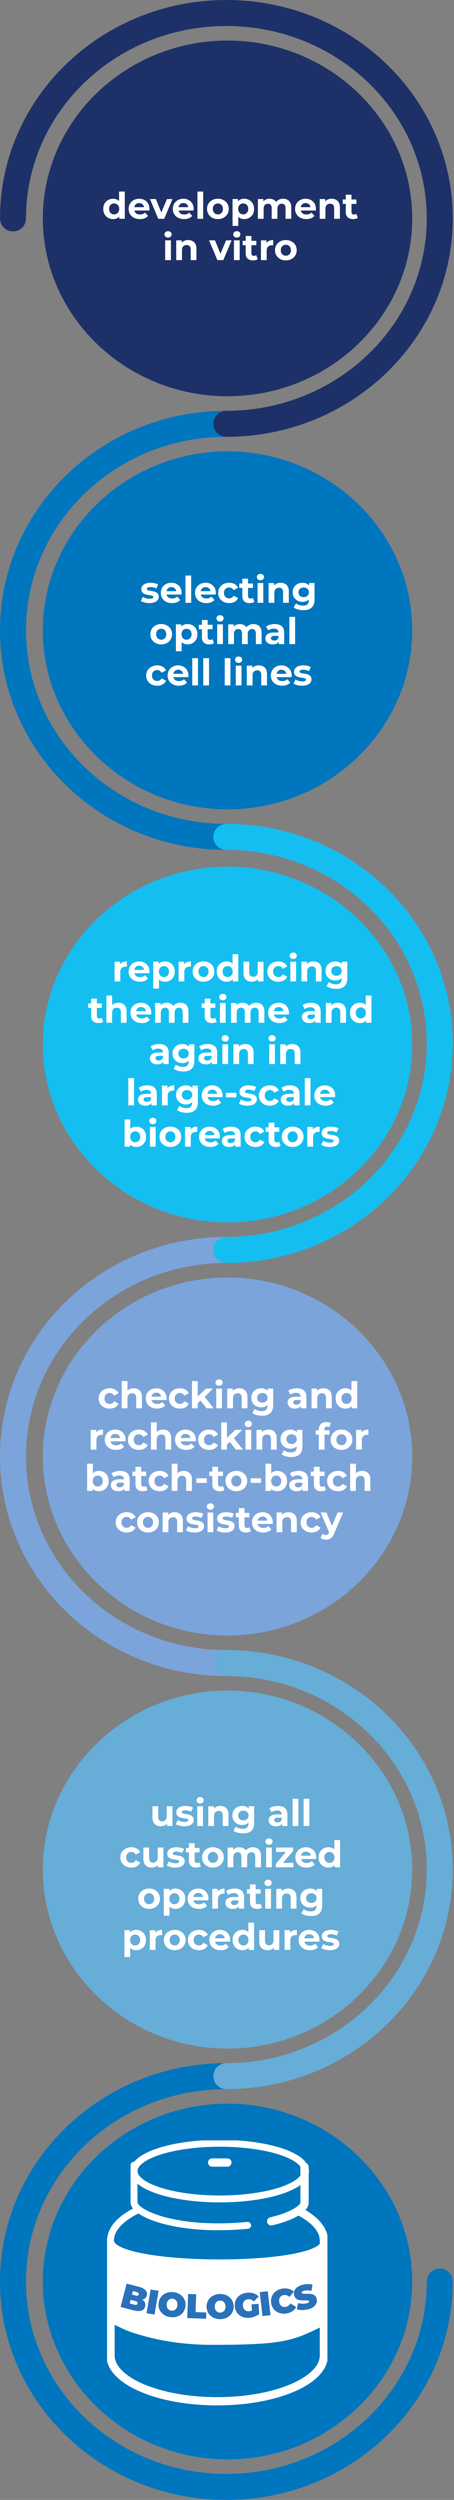
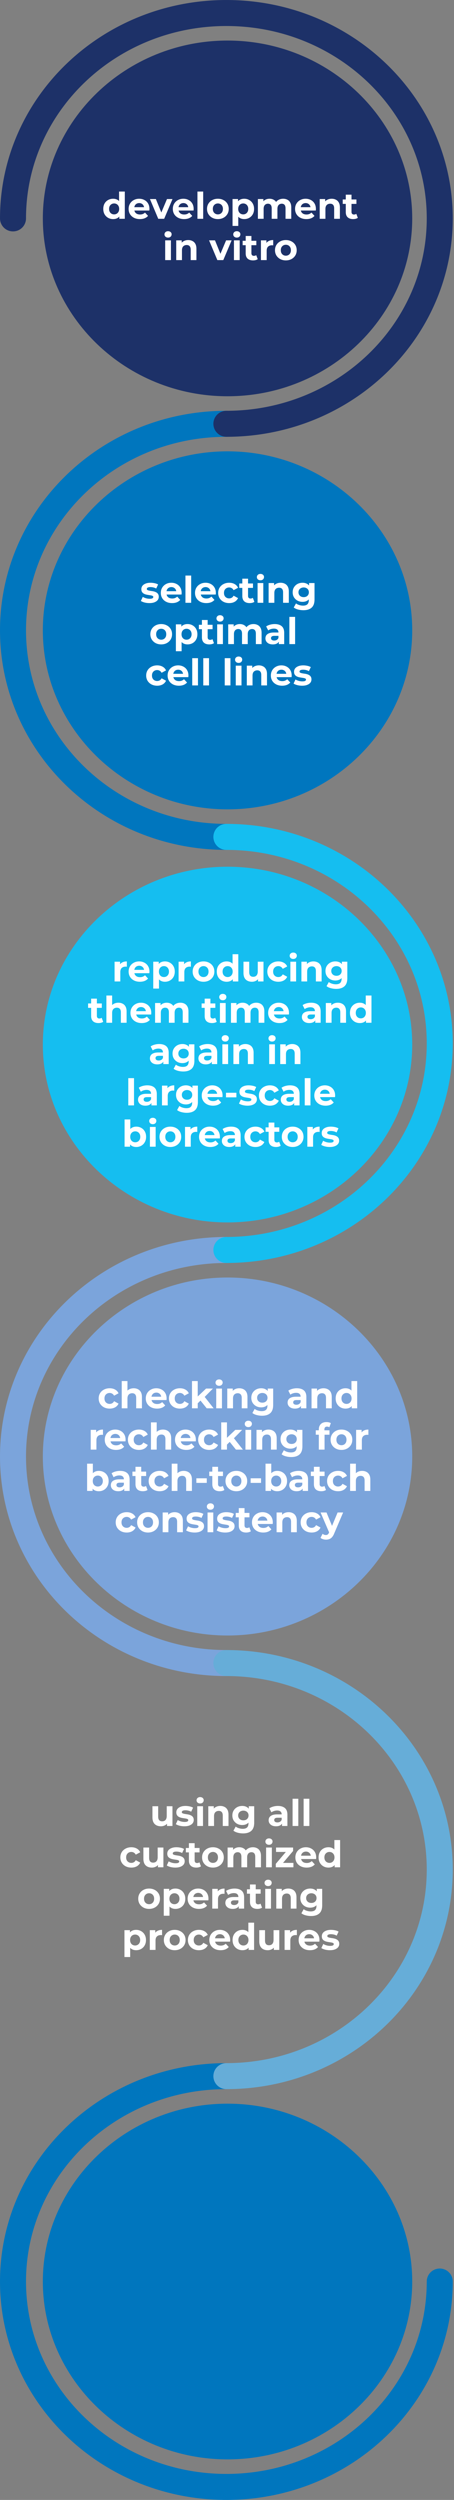
<svg xmlns="http://www.w3.org/2000/svg" width="198" height="1090" viewBox="0 0 198 1090" fill="none">
  <rect x="0" y="0" width="198" height="1090" fill="#808080" stroke="none" />
  <path d="M98.73 184.782c-51.376 0-93.057 40.319-93.057 90.054 0 49.736 41.68 90.055 93.057 90.055" stroke="#0076BE" stroke-width="11.34" stroke-linecap="round" stroke-linejoin="round" />
  <path d="M98.73 545c-51.376 0-93.057 40.319-93.057 90.054 0 49.736 41.68 90.055 93.057 90.055" stroke="#7BA4DB" stroke-width="11.34" stroke-linecap="round" stroke-linejoin="round" />
  <path d="M98.73 905.218c-51.376 0-93.057 40.095-93.057 89.554 0 49.458 41.68 89.558 93.057 89.558 51.376 0 93.056-40.1 93.056-89.558" stroke="#0076BE" stroke-width="11.34" stroke-linecap="round" stroke-linejoin="round" />
  <path d="M98.73 184.782c51.376 0 93.056-40.095 93.056-89.554 0-49.46-41.68-89.555-93.056-89.555S5.673 45.768 5.673 95.228" stroke="#1D3168" stroke-width="11.34" stroke-linecap="round" stroke-linejoin="round" />
  <path d="M98.73 545c51.376 0 93.056-40.319 93.056-90.055 0-49.735-41.68-90.054-93.056-90.054" stroke="#15BEF0" stroke-width="11.34" stroke-linecap="round" stroke-linejoin="round" />
  <path d="M98.73 905.218c51.376 0 93.056-40.319 93.056-90.054 0-49.736-41.68-90.055-93.056-90.055" stroke="#66ADD8" stroke-width="11.34" stroke-linecap="round" stroke-linejoin="round" />
  <path fill-rule="evenodd" clip-rule="evenodd" d="M99.23 172.775c-44.306 0-80.549-34.86-80.549-77.547 0-42.688 36.243-77.547 80.549-77.547 44.306 0 80.549 34.86 80.549 77.547s-36.152 77.547-80.549 77.547z" fill="#1D3168" />
  <path fill-rule="evenodd" clip-rule="evenodd" d="M99.23 532.993c-44.306 0-80.549-34.86-80.549-77.547 0-42.688 36.243-77.547 80.549-77.547 44.306 0 80.549 34.859 80.549 77.547 0 42.687-36.152 77.547-80.549 77.547z" fill="#15BEF0" />
-   <path fill-rule="evenodd" clip-rule="evenodd" d="M99.23 893.211c-44.306 0-80.549-35.085-80.549-78.047 0-42.963 36.243-78.048 80.549-78.048 44.306 0 80.549 35.085 80.549 78.048 0 42.962-36.152 78.047-80.549 78.047z" fill="#66ADD8" />
  <path fill-rule="evenodd" clip-rule="evenodd" d="M99.23 352.884c-44.306 0-80.549-35.085-80.549-78.048 0-42.962 36.243-78.047 80.549-78.047 44.306 0 80.549 35.085 80.549 78.047 0 42.963-36.152 78.048-80.549 78.048z" fill="#0076BE" />
  <path fill-rule="evenodd" clip-rule="evenodd" d="M99.23 713.102c-44.306 0-80.549-35.085-80.549-78.048 0-42.962 36.243-78.047 80.549-78.047 44.306 0 80.549 35.085 80.549 78.047 0 42.963-36.152 78.048-80.549 78.048z" fill="#7BA4DB" />
  <path fill-rule="evenodd" clip-rule="evenodd" d="M99.23 1072.32c-44.306 0-80.549-34.86-80.549-77.548 0-42.687 36.243-77.547 80.549-77.547 44.306 0 80.549 34.86 80.549 77.547 0 42.688-36.152 77.548-80.549 77.548z" fill="#0076BE" />
  <g clip-path="url(#mm6nkb39ma)">
    <path d="m48.577 980.749-.383 31.871s15.032 9.76 44.596 9.76c31.382 0 35.021-1.83 48.055-8.22v-33.411c1.065 2.838-36.23 6.032-46.236 6.032-17.283 0-46.032-6.032-46.032-6.032z" fill="#fff" />
    <path d="M48.194 976.947c0-5.127 4.487-9.804 11.866-13.347M141.261 1009.23c0 13.16-93.067 16.02-93.067-2.26M141.261 983.384v30.016M48.194 976.947c0 12.731 93.067 12.915 93.067.592" stroke="#fff" stroke-width="3" stroke-linecap="round" stroke-linejoin="round" />
    <path d="M92.526 942.898h6.647" stroke="#fff" stroke-width="3.6" stroke-linecap="round" stroke-linejoin="round" />
    <path d="M107.998 970.286c-31.17 2.951-49.542-5.277-49.542-10.013v-16.224" stroke="#fff" stroke-width="3" stroke-linecap="round" stroke-linejoin="round" />
    <path d="M130.932 964.383c6.457 3.435 10.329 7.812 10.329 12.564v50.023c0 11.05-20.832 20.01-46.533 20.01-25.702 0-46.534-8.96-46.534-20.01v-48.859" stroke="#fff" stroke-width="3.6" stroke-linecap="round" stroke-linejoin="round" />
    <path d="M118.26 968.528c9.42-2.198 14.554-5.648 14.554-8.111v-15.619" stroke="#fff" stroke-width="3.6" stroke-linecap="round" stroke-linejoin="round" />
-     <path d="M95.85 958.764c20.651 0 37.392-5.435 37.392-12.139 0-6.705-16.741-12.139-37.393-12.139-20.651 0-37.393 5.434-37.393 12.139 0 6.704 16.742 12.139 37.393 12.139z" stroke="#fff" stroke-width="3" stroke-linecap="round" stroke-linejoin="round" />
    <path d="M63.309 1005.67c-.457 1.77-2.219 2.42-5.01 1.68l-5.71-1.49 2.635-10.171 5.417 1.409c2.792.725 3.806 2.184 3.407 3.722-.24.95-.922 1.61-1.97 1.83 1.073.74 1.546 1.8 1.23 3v.02zm-3.349-1.29c.133-.53-.166-.9-.922-1.1l-2.053-.53-.415 1.6 2.052.53c.756.21 1.205.02 1.338-.5zm-1.994-5.415-.39 1.505 1.595.42c.764.2 1.18.03 1.313-.47.124-.487-.15-.846-.923-1.046l-1.595-.417v.008zM65.685 998.232l3.482.6-1.778 10.358-3.482-.6 1.778-10.358zM69.16 1004.26c.323-3.16 3.049-5.203 6.44-4.853 3.39.351 5.641 2.913 5.309 6.073-.332 3.16-3.05 5.2-6.44 4.85-3.39-.35-5.642-2.91-5.31-6.07zm8.21.85c.165-1.63-.774-2.72-2.07-2.85-1.296-.13-2.435.74-2.6 2.37-.167 1.62.772 2.71 2.068 2.85 1.296.13 2.435-.74 2.601-2.37zM82.039 1000.21l3.531.13-.29 7.75 4.72.18-.1 2.74-8.252-.31.39-10.49zM90.098 1005.8c-.05-3.17 2.402-5.53 5.809-5.59 3.407-.06 5.941 2.21 5.999 5.38.05 3.18-2.401 5.54-5.808 5.6-3.407.06-5.942-2.21-6-5.39zm8.252-.14c-.025-1.63-1.089-2.61-2.393-2.58-1.305.02-2.327 1.03-2.302 2.66.025 1.64 1.088 2.61 2.393 2.59 1.305-.03 2.327-1.03 2.302-2.67zM109.685 1004.73l3.058-.23.324 4.43c-1.205.96-2.917 1.56-4.446 1.67-3.374.25-5.999-1.83-6.232-5.05-.241-3.22 2.061-5.659 5.501-5.909 2.061-.15 3.764.439 4.919 1.669l-2.102 2.16c-.715-.72-1.504-1.05-2.427-.98-1.554.12-2.459 1.19-2.343 2.81.116 1.57 1.18 2.54 2.684 2.44.432-.04.848-.15 1.263-.35l-.191-2.66h-.008zM113.29 999.399l3.507-.4 1.172 10.441-3.507.4-1.172-10.441zM118.26 1004.18c-.491-3.2 1.603-5.806 4.927-6.323 2.028-.317 3.74.183 4.961 1.359l-1.903 2.314c-.723-.67-1.52-1.01-2.451-.86-1.446.22-2.269 1.38-2.028 2.96.241 1.59 1.371 2.45 2.826 2.22.93-.14 1.587-.7 2.077-1.57l2.509 1.64c-.814 1.49-2.293 2.48-4.321 2.79-3.323.52-6.107-1.35-6.597-4.53z" fill="#2A71B9" />
-     <path d="m129.453 1006.89.557-2.77c1.088.36 2.459.44 3.581.19.981-.22 1.288-.5 1.205-.85-.282-1.29-5.709 1.01-6.548-2.82-.424-1.908.831-3.809 3.997-4.517 1.371-.309 2.859-.326 4.055.033l-.482 2.734c-1.122-.291-2.127-.325-3.016-.133-1.006.225-1.263.592-1.188.942.274 1.231 5.7-1.05 6.531 2.731.415 1.88-.831 3.81-3.997 4.52-1.712.39-3.523.34-4.687-.06h-.008z" fill="#2A71B9" />
  </g>
  <path d="M65.171 262.957a8.735 8.735 0 0 1-2.129-.256c-.672-.181-1.206-.406-1.6-.672l.832-1.793c.395.245.859.448 1.392.608a6.05 6.05 0 0 0 1.602.224c.576 0 .981-.069 1.216-.208.246-.139.369-.331.369-.576 0-.203-.097-.353-.289-.449-.181-.106-.427-.187-.736-.24-.31-.053-.651-.107-1.025-.16a14.286 14.286 0 0 1-1.104-.208 3.983 3.983 0 0 1-1.025-.416 2.163 2.163 0 0 1-.752-.737c-.182-.309-.273-.71-.273-1.201 0-.544.155-1.024.465-1.44.32-.417.779-.742 1.376-.977.598-.245 1.313-.368 2.146-.368.587 0 1.184.064 1.793.192.608.128 1.115.315 1.52.56l-.832 1.777a4.05 4.05 0 0 0-1.264-.496 5.407 5.407 0 0 0-1.217-.144c-.555 0-.96.075-1.217.224-.256.149-.384.342-.384.576 0 .214.09.374.272.481.192.106.443.192.752.256.31.064.646.123 1.009.176a8.32 8.32 0 0 1 1.12.208c.374.096.71.235 1.01.416.309.171.56.411.752.721.192.299.288.694.288 1.184 0 .534-.16 1.009-.48 1.425-.32.406-.785.726-1.393.961-.598.235-1.329.352-2.194.352zm9.882 0c-.981 0-1.846-.192-2.593-.576-.737-.384-1.308-.907-1.713-1.569-.406-.673-.609-1.436-.609-2.29 0-.864.198-1.627.593-2.289a4.244 4.244 0 0 1 1.649-1.569c.694-.384 1.478-.576 2.353-.576.843 0 1.601.181 2.274.544a3.934 3.934 0 0 1 1.617 1.537c.395.662.592 1.457.592 2.385 0 .097-.005.209-.016.337-.01.117-.021.229-.032.336h-6.996v-1.457h5.683l-.96.432c0-.448-.091-.838-.273-1.168a1.936 1.936 0 0 0-.752-.769 2.137 2.137 0 0 0-1.12-.288c-.428 0-.807.096-1.137.288-.32.182-.572.443-.753.785-.181.33-.272.725-.272 1.184v.385c0 .469.101.885.304 1.248.214.352.507.625.88.817.385.181.833.272 1.346.272.458 0 .859-.069 1.2-.208a2.92 2.92 0 0 0 .96-.625l1.33 1.441a3.945 3.945 0 0 1-1.49 1.041c-.597.235-1.285.352-2.065.352zm5.826-.128V250.95h2.497v11.879H80.88zm9.09.128c-.982 0-1.847-.192-2.594-.576-.736-.384-1.307-.907-1.713-1.569-.406-.673-.608-1.436-.608-2.29 0-.864.197-1.627.592-2.289a4.244 4.244 0 0 1 1.65-1.569c.693-.384 1.477-.576 2.352-.576.844 0 1.602.181 2.274.544a3.934 3.934 0 0 1 1.617 1.537c.395.662.592 1.457.592 2.385 0 .097-.005.209-.016.337-.01.117-.021.229-.032.336h-6.996v-1.457h5.683l-.96.432c0-.448-.09-.838-.272-1.168a1.936 1.936 0 0 0-.753-.769 2.137 2.137 0 0 0-1.12-.288c-.427 0-.806.096-1.137.288-.32.182-.571.443-.753.785-.181.33-.272.725-.272 1.184v.385c0 .469.102.885.304 1.248.214.352.507.625.88.817.385.181.833.272 1.346.272.459 0 .859-.069 1.2-.208a2.92 2.92 0 0 0 .961-.625l1.329 1.441a3.945 3.945 0 0 1-1.489 1.041c-.598.235-1.286.352-2.065.352zm9.988 0c-.93 0-1.756-.187-2.482-.56a4.384 4.384 0 0 1-1.713-1.585c-.406-.673-.608-1.436-.608-2.29 0-.864.202-1.627.608-2.289a4.274 4.274 0 0 1 1.713-1.569c.726-.384 1.553-.576 2.482-.576.907 0 1.697.192 2.369.576a3.429 3.429 0 0 1 1.489 1.617l-1.937 1.041c-.224-.406-.507-.705-.849-.897a2.131 2.131 0 0 0-1.088-.288c-.427 0-.812.096-1.153.288a2.138 2.138 0 0 0-.817.817c-.192.352-.288.779-.288 1.28 0 .502.096.929.288 1.281.203.352.475.625.817.817.341.192.726.288 1.153.288.394 0 .757-.091 1.088-.272.342-.192.625-.497.849-.913l1.937 1.057a3.523 3.523 0 0 1-1.489 1.617c-.672.373-1.462.56-2.37.56zm8.943 0c-1.014 0-1.804-.256-2.369-.768-.566-.523-.849-1.297-.849-2.322v-7.556h2.498v7.524c0 .363.096.646.288.849.192.192.453.288.784.288.395 0 .731-.107 1.009-.32l.672 1.761c-.256.181-.565.32-.928.416a4.696 4.696 0 0 1-1.105.128zm-4.547-6.628v-1.921h5.972v1.921h-5.972zm7.982 6.5v-8.613h2.498v8.613h-2.498zm1.249-9.814c-.459 0-.832-.133-1.121-.4a1.3 1.3 0 0 1-.432-.993c0-.395.144-.725.432-.992.289-.267.662-.401 1.121-.401.459 0 .833.129 1.121.385a1.2 1.2 0 0 1 .432.96c0 .417-.144.763-.432 1.041-.278.267-.651.4-1.121.4zm8.802 1.073c.683 0 1.291.139 1.825.416.544.267.971.683 1.281 1.249.309.555.464 1.27.464 2.145v4.931h-2.498v-4.547c0-.693-.154-1.206-.464-1.537-.299-.33-.726-.496-1.281-.496a2.24 2.24 0 0 0-1.072.256c-.31.16-.555.411-.737.753-.17.341-.256.779-.256 1.312v4.259h-2.497v-8.613h2.385v2.385l-.448-.72a3.19 3.19 0 0 1 1.329-1.329c.576-.309 1.232-.464 1.969-.464zm9.947 11.975a9.062 9.062 0 0 1-2.354-.304c-.747-.192-1.371-.486-1.873-.881l.993-1.793c.363.299.822.534 1.377.705a5.44 5.44 0 0 0 1.665.272c.886 0 1.526-.198 1.921-.593.405-.394.608-.981.608-1.761v-1.296l.16-2.162-.032-2.177v-1.857h2.37v7.172c0 1.601-.416 2.781-1.249 3.538-.832.758-2.028 1.137-3.586 1.137zm-.384-3.65c-.801 0-1.527-.171-2.178-.512a4.248 4.248 0 0 1-1.553-1.457c-.384-.63-.576-1.361-.576-2.194 0-.843.192-1.574.576-2.193a4.073 4.073 0 0 1 1.553-1.457c.651-.341 1.377-.512 2.178-.512.725 0 1.366.149 1.921.448.555.288.987.742 1.297 1.361.309.608.464 1.393.464 2.353 0 .95-.155 1.735-.464 2.354-.31.608-.742 1.062-1.297 1.361-.555.298-1.196.448-1.921.448zm.496-2.049c.438 0 .827-.086 1.169-.257.341-.181.608-.432.8-.752.192-.32.288-.688.288-1.105 0-.427-.096-.795-.288-1.104a1.906 1.906 0 0 0-.8-.737 2.46 2.46 0 0 0-1.169-.272 2.46 2.46 0 0 0-1.169.272 2.016 2.016 0 0 0-.816.737c-.192.309-.288.677-.288 1.104 0 .417.096.785.288 1.105.203.32.475.571.816.752.342.171.731.257 1.169.257zm-62.133 20.604c-.918 0-1.734-.192-2.45-.576a4.498 4.498 0 0 1-1.68-1.569c-.406-.673-.609-1.436-.609-2.29 0-.864.203-1.627.609-2.289a4.33 4.33 0 0 1 1.68-1.569c.716-.384 1.532-.576 2.45-.576.907 0 1.718.192 2.434.576a4.22 4.22 0 0 1 1.68 1.553c.406.662.609 1.43.609 2.305 0 .854-.203 1.617-.608 2.29a4.345 4.345 0 0 1-1.681 1.569c-.716.384-1.527.576-2.434.576zm0-2.049c.416 0 .79-.096 1.12-.288.332-.192.593-.465.785-.817.192-.363.288-.79.288-1.281 0-.501-.096-.928-.288-1.28a2.06 2.06 0 0 0-.784-.817 2.191 2.191 0 0 0-1.12-.288c-.417 0-.79.096-1.122.288-.33.192-.597.464-.8.817-.192.352-.288.779-.288 1.28 0 .491.096.918.288 1.281.203.352.47.625.8.817.331.192.705.288 1.121.288zm11.483 2.049c-.725 0-1.36-.16-1.905-.48-.544-.32-.971-.806-1.28-1.457-.3-.662-.449-1.494-.449-2.498 0-1.014.144-1.846.433-2.497.288-.651.704-1.137 1.248-1.457.544-.32 1.196-.48 1.953-.48.811 0 1.537.186 2.178.56a3.939 3.939 0 0 1 1.537 1.537c.384.662.576 1.441.576 2.337 0 .908-.192 1.692-.576 2.354a3.939 3.939 0 0 1-1.537 1.537c-.64.363-1.367.544-2.178.544zm-5.09 2.978v-11.719h2.385v1.761l-.048 2.561.16 2.546v4.851h-2.498zm4.658-5.027c.416 0 .785-.096 1.105-.288.33-.192.592-.465.784-.817.203-.363.305-.79.305-1.281 0-.501-.102-.928-.305-1.28a2.06 2.06 0 0 0-.784-.817 2.106 2.106 0 0 0-1.105-.288c-.416 0-.79.096-1.12.288a2.06 2.06 0 0 0-.785.817c-.192.352-.288.779-.288 1.28 0 .491.096.918.288 1.281.192.352.454.625.784.817.331.192.705.288 1.121.288zm9.917 2.049c-1.014 0-1.804-.256-2.37-.768-.565-.523-.848-1.297-.848-2.322v-7.556h2.498v7.524c0 .363.096.646.288.849.192.192.453.288.784.288.395 0 .731-.107 1.009-.32l.672 1.761c-.256.181-.565.32-.928.416-.353.085-.72.128-1.105.128zm-4.547-6.628v-1.921h5.972v1.921h-5.972zm7.982 6.5v-8.613h2.498v8.613h-2.498zm1.249-9.814c-.459 0-.832-.133-1.12-.4a1.299 1.299 0 0 1-.433-.993c0-.395.144-.726.432-.992.288-.267.662-.401 1.121-.401.459 0 .832.128 1.12.385a1.2 1.2 0 0 1 .433.96c0 .416-.144.763-.432 1.041-.278.267-.651.4-1.121.4zm14.597 1.073c.683 0 1.286.138 1.809.416.534.267.95.683 1.249 1.249.31.555.464 1.27.464 2.145v4.931h-2.497v-4.547c0-.694-.144-1.206-.432-1.537-.289-.331-.694-.496-1.217-.496a1.88 1.88 0 0 0-.977.256c-.288.16-.512.406-.672.737-.16.33-.24.752-.24 1.264v4.323h-2.498v-4.547c0-.694-.144-1.206-.432-1.537-.277-.331-.678-.496-1.201-.496-.363 0-.688.085-.976.256a1.62 1.62 0 0 0-.673.737c-.16.33-.24.752-.24 1.264v4.323h-2.497v-8.613h2.385v2.353l-.448-.688c.299-.587.72-1.03 1.265-1.329.555-.31 1.184-.464 1.889-.464.79 0 1.478.202 2.065.608.598.395.993 1.003 1.185 1.825l-.881-.24a3.461 3.461 0 0 1 1.377-1.601c.64-.395 1.371-.592 2.193-.592zm11.044 8.741v-1.681l-.16-.368v-3.01c0-.534-.165-.95-.496-1.249-.32-.299-.817-.448-1.489-.448a4.29 4.29 0 0 0-1.361.224 3.5 3.5 0 0 0-1.121.576l-.896-1.745c.47-.331 1.035-.587 1.697-.768a7.572 7.572 0 0 1 2.017-.272c1.313 0 2.332.309 3.058.928s1.089 1.585 1.089 2.898v4.915h-2.338zm-2.625.128c-.673 0-1.249-.112-1.729-.336-.481-.235-.849-.55-1.105-.945a2.391 2.391 0 0 1-.384-1.329c0-.512.122-.96.368-1.344.256-.385.656-.683 1.201-.897.544-.224 1.254-.336 2.129-.336h2.289v1.457h-2.017c-.587 0-.992.096-1.217.288a.93.93 0 0 0-.32.72c0 .321.123.577.368.769.257.181.603.272 1.041.272.416 0 .79-.096 1.121-.288.331-.203.571-.496.72-.881l.384 1.153a2.228 2.228 0 0 1-.992 1.265c-.481.288-1.1.432-1.857.432zm7.223-.128v-11.879h2.498v11.879h-2.498zm-57.648 18.139c-.929 0-1.756-.187-2.482-.56a4.393 4.393 0 0 1-1.713-1.585c-.405-.673-.608-1.436-.608-2.29 0-.864.203-1.627.608-2.289a4.268 4.268 0 0 1 1.713-1.569c.726-.384 1.553-.576 2.482-.576.907 0 1.697.192 2.37.576a3.423 3.423 0 0 1 1.488 1.617l-1.937 1.041c-.224-.406-.507-.705-.849-.897a2.13 2.13 0 0 0-1.088-.288 2.31 2.31 0 0 0-1.153.288 2.137 2.137 0 0 0-.816.817c-.193.352-.289.779-.289 1.28 0 .502.096.929.288 1.281.203.352.475.624.817.817a2.31 2.31 0 0 0 1.153.288c.395 0 .757-.091 1.088-.272.342-.193.625-.497.849-.913l1.937 1.057a3.53 3.53 0 0 1-1.489 1.617c-.672.373-1.462.56-2.37.56zm9.461 0c-.982 0-1.846-.192-2.593-.576-.737-.385-1.308-.908-1.713-1.569-.406-.673-.609-1.436-.609-2.29 0-.864.198-1.627.593-2.289a4.237 4.237 0 0 1 1.648-1.569c.694-.384 1.479-.576 2.354-.576.843 0 1.6.181 2.273.544a3.928 3.928 0 0 1 1.617 1.537c.395.662.593 1.457.593 2.385 0 .096-.006.208-.016.337l-.032.336h-6.997v-1.457h5.684l-.96.432c0-.448-.091-.838-.273-1.169a1.932 1.932 0 0 0-.752-.768 2.137 2.137 0 0 0-1.121-.288c-.427 0-.806.096-1.137.288-.32.181-.57.443-.752.784-.182.331-.272.726-.272 1.185v.384c0 .47.101.886.304 1.249.213.352.507.624.88.817.385.181.833.272 1.345.272.46 0 .86-.07 1.2-.208a2.92 2.92 0 0 0 .962-.625l1.328 1.441a3.956 3.956 0 0 1-1.489 1.041c-.597.235-1.286.352-2.065.352zm5.825-.128v-11.879h2.498v11.879h-2.498zm4.816 0v-11.879h2.497v11.879h-2.497zm9.35 0v-11.879h2.497v11.879h-2.498zm4.815 0v-8.613h2.497v8.613h-2.497zm1.248-9.814c-.459 0-.832-.133-1.12-.4a1.3 1.3 0 0 1-.433-.993 1.3 1.3 0 0 1 .433-.993c.288-.266.661-.4 1.12-.4.459 0 .833.128 1.121.384.288.246.432.566.432.961 0 .416-.144.763-.432 1.041-.277.267-.651.4-1.121.4zm8.802 1.073c.683 0 1.292.138 1.825.416.545.267.972.683 1.281 1.249.31.555.464 1.27.464 2.145v4.931h-2.497v-4.547c0-.694-.155-1.206-.464-1.537-.299-.331-.726-.496-1.281-.496-.395 0-.753.085-1.073.256a1.73 1.73 0 0 0-.736.753c-.171.341-.256.779-.256 1.312v4.259h-2.498v-8.613h2.386v2.385l-.449-.72a3.19 3.19 0 0 1 1.329-1.329c.576-.31 1.233-.464 1.969-.464zm10.171 8.869c-.981 0-1.846-.192-2.593-.576-.737-.385-1.308-.908-1.713-1.569-.406-.673-.609-1.436-.609-2.29 0-.864.198-1.627.593-2.289a4.231 4.231 0 0 1 1.649-1.569c.694-.384 1.478-.576 2.353-.576.843 0 1.601.181 2.274.544a3.93 3.93 0 0 1 1.617 1.537c.394.662.592 1.457.592 2.385 0 .096-.005.208-.016.337l-.032.336h-6.996v-1.457h5.683l-.96.432c0-.448-.091-.838-.273-1.169a1.93 1.93 0 0 0-.752-.768 2.138 2.138 0 0 0-1.121-.288c-.427 0-.806.096-1.136.288a1.905 1.905 0 0 0-.753.784c-.181.331-.272.726-.272 1.185v.384c0 .47.101.886.304 1.249.214.352.507.624.881.817.384.181.832.272 1.344.272.459 0 .86-.07 1.201-.208a2.92 2.92 0 0 0 .961-.625l1.329 1.441a3.963 3.963 0 0 1-1.489 1.041c-.598.235-1.286.352-2.066.352zm8.723 0a8.735 8.735 0 0 1-2.129-.256c-.672-.182-1.206-.406-1.601-.673l.833-1.793c.395.246.859.449 1.393.609a6.047 6.047 0 0 0 1.601.224c.576 0 .981-.07 1.216-.208.246-.139.368-.331.368-.577 0-.202-.096-.352-.288-.448-.181-.107-.427-.187-.736-.24a36.27 36.27 0 0 0-1.025-.16 14.707 14.707 0 0 1-1.104-.208 3.937 3.937 0 0 1-1.025-.417 2.156 2.156 0 0 1-.753-.736c-.181-.31-.272-.71-.272-1.201 0-.544.155-1.024.465-1.441.32-.416.779-.741 1.376-.976.598-.246 1.313-.368 2.146-.368.587 0 1.184.064 1.793.192.608.128 1.115.315 1.521.56l-.833 1.777a4.049 4.049 0 0 0-1.265-.496 5.397 5.397 0 0 0-1.216-.144c-.555 0-.961.074-1.217.224-.256.149-.384.341-.384.576 0 .214.09.374.272.481.192.106.443.192.752.256.31.064.646.122 1.009.176a8.17 8.17 0 0 1 1.121.208 3.73 3.73 0 0 1 1.008.416c.31.171.561.411.753.721.192.298.288.693.288 1.184 0 .534-.16 1.009-.48 1.425-.321.406-.785.726-1.393.961-.598.235-1.329.352-2.194.352zM47.839 614.17c-.928 0-1.756-.187-2.481-.561a4.382 4.382 0 0 1-1.713-1.584c-.406-.673-.609-1.436-.609-2.29 0-.864.203-1.628.608-2.289a4.26 4.26 0 0 1 1.714-1.569c.725-.384 1.553-.577 2.481-.577.907 0 1.697.193 2.37.577a3.418 3.418 0 0 1 1.488 1.617l-1.937 1.04c-.224-.405-.507-.704-.848-.896a2.13 2.13 0 0 0-1.089-.288c-.427 0-.811.096-1.153.288a2.142 2.142 0 0 0-.816.816c-.192.353-.288.78-.288 1.281 0 .502.096.929.288 1.281.203.352.475.624.816.816.342.193.726.289 1.153.289.395 0 .758-.091 1.089-.273.341-.192.624-.496.848-.912l1.937 1.057a3.524 3.524 0 0 1-1.489 1.616c-.672.374-1.462.561-2.369.561zm10.485-8.87c.683 0 1.291.139 1.825.417.544.267.971.683 1.28 1.248.31.555.465 1.271.465 2.146v4.931h-2.498v-4.547c0-.694-.154-1.206-.464-1.537-.299-.331-.726-.496-1.28-.496a2.24 2.24 0 0 0-1.073.256c-.31.16-.555.411-.737.752-.17.342-.256.78-.256 1.313v4.259h-2.498v-11.879h2.498v5.651l-.56-.72c.31-.577.752-1.02 1.328-1.329.577-.31 1.233-.465 1.97-.465zm10.17 8.87c-.981 0-1.846-.192-2.593-.577-.736-.384-1.307-.907-1.713-1.568-.405-.673-.608-1.436-.608-2.29 0-.864.197-1.628.592-2.289a4.229 4.229 0 0 1 1.65-1.569c.693-.384 1.477-.577 2.353-.577.843 0 1.6.182 2.273.545a3.928 3.928 0 0 1 1.617 1.537c.395.661.592 1.457.592 2.385 0 .096-.005.208-.016.336a40.6 40.6 0 0 1-.032.337h-6.996v-1.457h5.683l-.96.432c0-.448-.09-.838-.272-1.169a1.926 1.926 0 0 0-.753-.768 2.137 2.137 0 0 0-1.12-.288c-.427 0-.806.096-1.137.288-.32.181-.571.443-.753.784-.181.331-.272.726-.272 1.185v.384c0 .47.102.886.305 1.249.213.352.506.624.88.816.384.182.832.273 1.345.273.459 0 .859-.07 1.2-.209a2.9 2.9 0 0 0 .961-.624l1.329 1.441a3.956 3.956 0 0 1-1.489 1.041c-.598.234-1.286.352-2.065.352zm9.989 0c-.929 0-1.756-.187-2.482-.561a4.383 4.383 0 0 1-1.713-1.584c-.406-.673-.608-1.436-.608-2.29 0-.864.202-1.628.608-2.289a4.261 4.261 0 0 1 1.713-1.569c.726-.384 1.553-.577 2.482-.577.907 0 1.697.193 2.369.577a3.418 3.418 0 0 1 1.489 1.617l-1.937 1.04c-.224-.405-.507-.704-.849-.896a2.13 2.13 0 0 0-1.088-.288 2.31 2.31 0 0 0-1.153.288 2.142 2.142 0 0 0-.817.816c-.192.353-.288.78-.288 1.281 0 .502.096.929.288 1.281.203.352.475.624.817.816.341.193.726.289 1.153.289.395 0 .757-.091 1.088-.273.342-.192.625-.496.849-.912l1.937 1.057a3.524 3.524 0 0 1-1.489 1.616c-.672.374-1.462.561-2.37.561zm7.314-1.889.064-3.042 4.019-3.81h2.978l-3.859 3.922-1.297 1.057-1.905 1.873zm-2.065 1.761v-11.879h2.498v11.879h-2.498zm6.42 0-2.914-3.618 1.57-1.938 4.37 5.556h-3.026zm4.149 0v-8.613h2.497v8.613h-2.497zm1.249-9.814c-.46 0-.833-.134-1.121-.4a1.299 1.299 0 0 1-.432-.993c0-.395.144-.726.432-.993.288-.266.662-.4 1.12-.4.46 0 .833.128 1.121.384.288.246.433.566.433.961 0 .416-.144.763-.433 1.041-.277.266-.65.4-1.12.4zm8.801 1.072c.684 0 1.292.139 1.826.417.544.267.971.683 1.28 1.248.31.555.465 1.271.465 2.146v4.931h-2.498v-4.547c0-.694-.155-1.206-.464-1.537-.299-.331-.726-.496-1.281-.496-.395 0-.752.085-1.073.256-.309.16-.555.411-.736.752-.171.342-.256.78-.256 1.313v4.259h-2.498v-8.613h2.386v2.385l-.449-.72a3.19 3.19 0 0 1 1.329-1.329c.577-.31 1.233-.465 1.969-.465zm9.948 11.976a9.1 9.1 0 0 1-2.354-.304c-.747-.193-1.371-.486-1.873-.881l.993-1.793c.362.299.821.534 1.376.704a5.419 5.419 0 0 0 1.665.272c.886 0 1.527-.197 1.922-.592.405-.395.608-.982.608-1.761v-1.297l.16-2.161-.032-2.177v-1.857h2.369v7.172c0 1.601-.416 2.78-1.248 3.538-.833.758-2.028 1.137-3.586 1.137zm-.385-3.651c-.8 0-1.526-.17-2.177-.512a4.24 4.24 0 0 1-1.553-1.457c-.384-.629-.576-1.361-.576-2.193 0-.843.192-1.574.576-2.193a4.065 4.065 0 0 1 1.553-1.457c.651-.342 1.377-.513 2.177-.513.726 0 1.366.15 1.921.449.555.288.988.742 1.297 1.361.31.608.465 1.392.465 2.353 0 .95-.155 1.734-.465 2.353-.309.609-.742 1.062-1.297 1.361-.555.299-1.195.448-1.921.448zm.497-2.049c.437 0 .827-.085 1.168-.256a2.01 2.01 0 0 0 .801-.752 2.11 2.11 0 0 0 .288-1.105c0-.427-.096-.795-.288-1.105a1.907 1.907 0 0 0-.801-.736 2.444 2.444 0 0 0-1.168-.272c-.438 0-.828.09-1.169.272a2.017 2.017 0 0 0-.817.736c-.192.31-.288.678-.288 1.105 0 .416.096.784.288 1.105.203.32.475.571.817.752.341.171.731.256 1.169.256zm16.864 2.466v-1.681l-.16-.368v-3.01c0-.534-.165-.95-.496-1.249-.32-.299-.817-.448-1.489-.448-.459 0-.913.074-1.361.224a3.489 3.489 0 0 0-1.121.576l-.896-1.745c.469-.331 1.035-.587 1.697-.768a7.573 7.573 0 0 1 2.017-.273c1.313 0 2.332.31 3.058.929s1.089 1.585 1.089 2.898v4.915h-2.338zm-2.625.128c-.673 0-1.249-.112-1.729-.336-.481-.235-.849-.55-1.105-.945a2.391 2.391 0 0 1-.384-1.329c0-.512.122-.96.368-1.345.256-.384.656-.683 1.201-.896.544-.224 1.254-.336 2.129-.336h2.289v1.457h-2.017c-.587 0-.993.096-1.217.288a.93.93 0 0 0-.32.72c0 .32.123.577.368.769.256.181.603.272 1.041.272.416 0 .79-.096 1.121-.288.33-.203.571-.497.72-.881l.384 1.153a2.231 2.231 0 0 1-.992 1.265c-.481.288-1.1.432-1.857.432zm12.458-8.87c.683 0 1.292.139 1.825.417.545.267.971.683 1.281 1.248.31.555.464 1.271.464 2.146v4.931h-2.497v-4.547c0-.694-.155-1.206-.465-1.537-.298-.331-.725-.496-1.28-.496-.395 0-.753.085-1.073.256-.309.16-.555.411-.736.752-.171.342-.257.78-.257 1.313v4.259h-2.497v-8.613h2.385v2.385l-.448-.72a3.19 3.19 0 0 1 1.329-1.329c.576-.31 1.233-.465 1.969-.465zm9.595 8.87c-.811 0-1.542-.182-2.193-.545a4.168 4.168 0 0 1-1.553-1.552c-.374-.662-.561-1.441-.561-2.338 0-.907.187-1.692.561-2.353a4.05 4.05 0 0 1 1.553-1.537c.651-.363 1.382-.545 2.193-.545.726 0 1.361.161 1.905.481.544.32.966.806 1.265 1.457.299.651.448 1.483.448 2.497 0 1.003-.144 1.836-.432 2.498-.288.651-.705 1.136-1.249 1.457-.534.32-1.179.48-1.937.48zm.432-2.049c.406 0 .774-.096 1.105-.289.331-.192.592-.464.784-.816.203-.363.305-.79.305-1.281 0-.501-.102-.928-.305-1.281a2.061 2.061 0 0 0-.784-.816 2.161 2.161 0 0 0-1.105-.288c-.416 0-.79.096-1.12.288a2.18 2.18 0 0 0-.801.816c-.192.353-.288.78-.288 1.281 0 .491.096.918.288 1.281.203.352.47.624.801.816.33.193.704.289 1.12.289zm2.258 1.921v-1.761l.048-2.562-.161-2.545v-5.011h2.498v11.879h-2.385zM39.557 632.053v-8.614h2.385v2.434l-.336-.705a2.726 2.726 0 0 1 1.233-1.376c.566-.321 1.254-.481 2.065-.481v2.306a2.827 2.827 0 0 0-.288-.016 2.135 2.135 0 0 0-.272-.016c-.683 0-1.238.197-1.665.592-.416.384-.625.987-.625 1.809v4.067h-2.497zm11.044.128c-.982 0-1.846-.192-2.593-.577-.737-.384-1.308-.907-1.714-1.569-.405-.672-.608-1.435-.608-2.289 0-.864.198-1.628.593-2.289a4.23 4.23 0 0 1 1.648-1.569c.694-.385 1.479-.577 2.354-.577.843 0 1.6.182 2.273.545a3.928 3.928 0 0 1 1.617 1.537c.395.661.593 1.457.593 2.385 0 .096-.006.208-.016.336l-.032.336h-6.997v-1.456h5.684l-.96.432c0-.448-.091-.838-.273-1.169a1.927 1.927 0 0 0-.752-.768 2.137 2.137 0 0 0-1.121-.288c-.427 0-.806.096-1.137.288-.32.181-.57.443-.752.784-.182.331-.272.726-.272 1.185v.384c0 .47.101.886.304 1.249.213.352.507.624.88.816.385.182.833.273 1.345.273.46 0 .86-.07 1.2-.209a2.9 2.9 0 0 0 .962-.624l1.328 1.441a3.956 3.956 0 0 1-1.489 1.041c-.597.234-1.286.352-2.065.352zm9.988 0c-.929 0-1.756-.187-2.482-.561a4.377 4.377 0 0 1-1.713-1.585c-.405-.672-.608-1.435-.608-2.289 0-.864.203-1.628.608-2.289a4.26 4.26 0 0 1 1.713-1.569c.726-.385 1.553-.577 2.482-.577.907 0 1.697.192 2.37.577a3.418 3.418 0 0 1 1.488 1.617l-1.937 1.04c-.224-.405-.507-.704-.848-.896a2.13 2.13 0 0 0-1.09-.288c-.426 0-.81.096-1.152.288a2.142 2.142 0 0 0-.816.816c-.192.352-.288.779-.288 1.281 0 .502.096.929.288 1.281.203.352.475.624.816.816.342.192.726.288 1.153.288.395 0 .758-.09 1.089-.272.341-.192.624-.496.848-.912l1.937 1.056a3.521 3.521 0 0 1-1.489 1.617c-.672.374-1.462.561-2.37.561zm10.484-8.87c.684 0 1.292.139 1.826.417.544.266.97.683 1.28 1.248.31.555.465 1.27.465 2.146v4.931h-2.498v-4.547c0-.694-.155-1.206-.464-1.537-.299-.331-.726-.496-1.28-.496a2.24 2.24 0 0 0-1.073.256c-.31.16-.555.411-.737.752-.17.342-.256.779-.256 1.313v4.259h-2.498v-11.88h2.498v5.652l-.56-.721a3.188 3.188 0 0 1 1.328-1.328c.577-.31 1.233-.465 1.97-.465zm10.172 8.87c-.982 0-1.847-.192-2.594-.577-.736-.384-1.307-.907-1.713-1.569-.406-.672-.608-1.435-.608-2.289 0-.864.197-1.628.592-2.289a4.229 4.229 0 0 1 1.65-1.569c.693-.385 1.477-.577 2.352-.577.844 0 1.601.182 2.274.545a3.928 3.928 0 0 1 1.617 1.537c.395.661.592 1.457.592 2.385 0 .096-.005.208-.016.336-.01.118-.021.23-.032.336h-6.996v-1.456h5.683l-.96.432c0-.448-.09-.838-.272-1.169a1.926 1.926 0 0 0-.753-.768 2.137 2.137 0 0 0-1.12-.288c-.427 0-.806.096-1.137.288-.32.181-.571.443-.753.784-.181.331-.272.726-.272 1.185v.384c0 .47.102.886.304 1.249.214.352.507.624.88.816.385.182.833.273 1.346.273.459 0 .859-.07 1.2-.209.353-.138.673-.346.961-.624l1.329 1.441a3.956 3.956 0 0 1-1.49 1.041c-.597.234-1.285.352-2.064.352zm9.987 0c-.928 0-1.755-.187-2.481-.561a4.378 4.378 0 0 1-1.713-1.585c-.406-.672-.608-1.435-.608-2.289 0-.864.202-1.628.608-2.289a4.261 4.261 0 0 1 1.713-1.569c.726-.385 1.553-.577 2.481-.577.908 0 1.698.192 2.37.577a3.418 3.418 0 0 1 1.489 1.617l-1.937 1.04c-.224-.405-.507-.704-.849-.896a2.13 2.13 0 0 0-1.089-.288 2.31 2.31 0 0 0-1.152.288 2.142 2.142 0 0 0-.817.816c-.192.352-.288.779-.288 1.281 0 .502.096.929.288 1.281.203.352.475.624.817.816a2.31 2.31 0 0 0 1.153.288c.394 0 .757-.09 1.088-.272.342-.192.624-.496.849-.912l1.937 1.056a3.521 3.521 0 0 1-1.49 1.617c-.671.374-1.461.561-2.368.561zm7.315-1.889.064-3.042 4.019-3.811h2.977l-3.858 3.923-1.297 1.056-1.905 1.874zm-2.065 1.761v-11.88h2.497v11.88h-2.497zm6.42 0-2.914-3.619 1.569-1.937 4.371 5.556h-3.026zm4.149 0v-8.614h2.497v8.614h-2.497zm1.249-9.814c-.459 0-.833-.134-1.121-.401a1.296 1.296 0 0 1-.432-.992 1.3 1.3 0 0 1 .432-.993c.288-.267.662-.4 1.121-.4.459 0 .832.128 1.12.384.288.246.433.566.433.961 0 .416-.145.763-.433 1.04-.277.267-.651.401-1.12.401zm8.801 1.072c.683 0 1.292.139 1.825.417.545.266.972.683 1.281 1.248.31.555.465 1.27.465 2.146v4.931h-2.498v-4.547c0-.694-.155-1.206-.464-1.537-.299-.331-.726-.496-1.281-.496-.395 0-.752.085-1.073.256-.309.16-.555.411-.736.752-.171.342-.256.779-.256 1.313v4.259h-2.498v-8.614h2.386v2.386l-.449-.721a3.193 3.193 0 0 1 1.329-1.328c.577-.31 1.233-.465 1.969-.465zm9.947 11.976a9.055 9.055 0 0 1-2.353-.305c-.747-.192-1.372-.485-1.873-.88l.992-1.793c.363.299.822.533 1.377.704a5.419 5.419 0 0 0 1.665.272c.886 0 1.527-.197 1.921-.592.406-.395.609-.982.609-1.761v-1.297l.16-2.161-.032-2.177v-1.858h2.369v7.173c0 1.601-.416 2.78-1.248 3.538-.833.758-2.028 1.137-3.587 1.137zm-.384-3.651c-.8 0-1.526-.17-2.177-.512a4.232 4.232 0 0 1-1.553-1.457c-.384-.63-.576-1.361-.576-2.193 0-.843.192-1.574.576-2.193a4.058 4.058 0 0 1 1.553-1.457c.651-.342 1.377-.513 2.177-.513.726 0 1.366.15 1.921.449.555.288.988.741 1.297 1.36.31.609.464 1.393.464 2.354 0 .95-.154 1.734-.464 2.353-.309.609-.742 1.062-1.297 1.361-.555.299-1.195.448-1.921.448zm.496-2.049c.438 0 .828-.085 1.169-.256a2.01 2.01 0 0 0 .801-.752 2.11 2.11 0 0 0 .288-1.105c0-.427-.096-.795-.288-1.105a1.907 1.907 0 0 0-.801-.736 2.445 2.445 0 0 0-1.169-.272c-.437 0-.827.09-1.168.272a2.017 2.017 0 0 0-.817.736c-.192.31-.288.678-.288 1.105 0 .416.096.784.288 1.105.203.32.475.571.817.752.341.171.731.256 1.168.256zm11.886 2.466v-8.806c0-.971.288-1.745.865-2.321.576-.587 1.398-.881 2.465-.881.363 0 .71.038 1.041.112.341.075.629.193.864.353l-.656 1.809a1.705 1.705 0 0 0-.464-.224 1.8 1.8 0 0 0-.545-.08c-.363 0-.646.106-.848.32-.192.203-.288.512-.288.928v.801l.064 1.072v6.917h-2.498zm-1.329-6.5v-1.921h5.972v1.921h-5.972zm11.205 6.628c-.918 0-1.734-.192-2.449-.577a4.476 4.476 0 0 1-1.681-1.569c-.406-.672-.609-1.435-.609-2.289 0-.864.203-1.628.609-2.289a4.31 4.31 0 0 1 1.681-1.569c.715-.385 1.531-.577 2.449-.577.907 0 1.719.192 2.434.577a4.216 4.216 0 0 1 1.681 1.553c.405.661.608 1.43.608 2.305 0 .854-.203 1.617-.608 2.289a4.334 4.334 0 0 1-1.681 1.569c-.715.385-1.527.577-2.434.577zm0-2.05c.416 0 .79-.096 1.121-.288.331-.192.592-.464.784-.816.192-.363.288-.79.288-1.281 0-.502-.096-.929-.288-1.281a2.061 2.061 0 0 0-.784-.816 2.194 2.194 0 0 0-1.121-.288c-.416 0-.79.096-1.121.288-.33.192-.597.464-.8.816-.192.352-.288.779-.288 1.281 0 .491.096.918.288 1.281.203.352.47.624.8.816.331.192.705.288 1.121.288zm6.392 1.922v-8.614h2.386v2.434l-.336-.705a2.727 2.727 0 0 1 1.232-1.376c.566-.321 1.254-.481 2.066-.481v2.306a2.836 2.836 0 0 0-.289-.016 2.129 2.129 0 0 0-.272-.016c-.683 0-1.238.197-1.665.592-.416.384-.624.987-.624 1.809v4.067h-2.498zm-112.23 18.139c-.757 0-1.408-.16-1.953-.481-.544-.32-.96-.805-1.248-1.457-.289-.661-.433-1.494-.433-2.497 0-1.014.15-1.847.448-2.498.31-.651.737-1.136 1.281-1.456.545-.321 1.18-.481 1.905-.481.812 0 1.537.182 2.178.545a3.934 3.934 0 0 1 1.537 1.537c.384.661.576 1.446.576 2.353 0 .896-.192 1.676-.576 2.337a4.049 4.049 0 0 1-1.537 1.553c-.64.363-1.366.545-2.178.545zm-5.09-.128v-11.88h2.497v5.011l-.16 2.546.048 2.561v1.762h-2.386zm4.658-1.922c.416 0 .785-.096 1.105-.288.33-.192.592-.464.784-.816.203-.363.305-.79.305-1.281 0-.502-.102-.929-.305-1.281a2.064 2.064 0 0 0-.784-.816 2.106 2.106 0 0 0-1.105-.288c-.416 0-.79.096-1.12.288-.331.192-.593.464-.785.816-.192.352-.288.779-.288 1.281 0 .491.096.918.288 1.281.192.352.454.624.785.816.33.192.704.288 1.12.288zm11.537 1.922v-1.681l-.16-.369v-3.01c0-.533-.165-.949-.496-1.248-.32-.299-.816-.449-1.489-.449-.459 0-.912.075-1.36.225-.438.138-.812.33-1.121.576l-.897-1.745c.47-.331 1.035-.587 1.697-.769a7.612 7.612 0 0 1 2.017-.272c1.313 0 2.332.31 3.058.929s1.089 1.585 1.089 2.898v4.915h-2.338zm-2.625.128c-.673 0-1.249-.112-1.73-.337-.48-.234-.848-.549-1.104-.944a2.39 2.39 0 0 1-.384-1.329c0-.512.123-.961.368-1.345.256-.384.657-.683 1.2-.896.545-.224 1.255-.337 2.13-.337h2.29v1.457h-2.018c-.587 0-.992.096-1.216.289a.928.928 0 0 0-.32.72c0 .32.122.576.368.768.256.182.603.273 1.04.273.416 0 .79-.096 1.12-.289.332-.202.572-.496.721-.88l.385 1.153a2.228 2.228 0 0 1-.993 1.264c-.48.289-1.1.433-1.857.433zm10.745 0c-1.014 0-1.803-.257-2.37-.769-.565-.523-.848-1.297-.848-2.321v-7.557h2.498v7.525c0 .363.096.645.288.848.192.192.454.288.785.288.395 0 .73-.106 1.008-.32l.673 1.761a2.844 2.844 0 0 1-.929.417c-.352.085-.72.128-1.105.128zm-4.546-6.628v-1.922h5.971v1.922h-5.971zm11.878 6.628c-.928 0-1.756-.187-2.481-.561a4.378 4.378 0 0 1-1.713-1.585c-.406-.672-.609-1.435-.609-2.289 0-.865.203-1.628.609-2.289a4.261 4.261 0 0 1 1.713-1.569c.725-.385 1.553-.577 2.481-.577.907 0 1.697.192 2.37.577a3.418 3.418 0 0 1 1.489 1.617l-1.938 1.04c-.224-.405-.507-.704-.848-.896a2.13 2.13 0 0 0-1.089-.288 2.31 2.31 0 0 0-1.152.288 2.142 2.142 0 0 0-.817.816c-.192.352-.288.779-.288 1.281 0 .502.096.929.288 1.281.203.352.475.624.817.816a2.31 2.31 0 0 0 1.152.288c.395 0 .758-.09 1.089-.272.341-.192.624-.496.848-.912l1.938 1.056a3.521 3.521 0 0 1-1.49 1.617c-.672.374-1.462.561-2.369.561zm10.485-8.87c.683 0 1.291.139 1.825.417.544.266.971.683 1.28 1.248.31.555.465 1.27.465 2.146v4.931h-2.498v-4.547c0-.694-.154-1.206-.464-1.537-.299-.331-.725-.496-1.28-.496a2.24 2.24 0 0 0-1.073.256c-.31.16-.555.411-.737.752-.17.342-.256.779-.256 1.313v4.259h-2.497v-11.88h2.497v5.652l-.56-.721a3.187 3.187 0 0 1 1.329-1.328c.576-.31 1.232-.465 1.969-.465zm5.514 5.235v-2.001h4.53v2.001h-4.53zm10.174 3.635c-1.014 0-1.804-.257-2.37-.769-.565-.523-.848-1.297-.848-2.321v-7.557h2.498v7.525c0 .363.096.645.288.848.192.192.453.288.784.288.395 0 .731-.106 1.009-.32l.672 1.761a2.843 2.843 0 0 1-.928.417c-.352.085-.72.128-1.105.128zm-4.547-6.628v-1.922h5.972v1.922h-5.972zm11.815 6.628c-.918 0-1.734-.192-2.45-.577a4.485 4.485 0 0 1-1.68-1.569c-.406-.672-.609-1.435-.609-2.289 0-.865.203-1.628.608-2.289a4.318 4.318 0 0 1 1.681-1.569c.716-.385 1.532-.577 2.45-.577.907 0 1.718.192 2.433.577a4.21 4.21 0 0 1 1.681 1.553c.406.661.609 1.43.609 2.305 0 .854-.203 1.617-.609 2.289a4.327 4.327 0 0 1-1.681 1.569c-.715.385-1.526.577-2.433.577zm0-2.05c.416 0 .79-.096 1.121-.288.33-.192.592-.464.784-.816.192-.363.288-.79.288-1.281 0-.502-.096-.929-.288-1.281a2.068 2.068 0 0 0-.784-.816 2.194 2.194 0 0 0-1.121-.288c-.416 0-.79.096-1.121.288a2.178 2.178 0 0 0-.8.816c-.192.352-.288.779-.288 1.281 0 .491.096.918.288 1.281.203.352.469.624.8.816.331.192.705.288 1.121.288zm6.228-1.585v-2.001h4.531v2.001h-4.531zm11.587 3.635c-.758 0-1.409-.16-1.953-.481-.544-.32-.961-.805-1.249-1.457-.288-.661-.432-1.494-.432-2.497 0-1.014.149-1.847.448-2.498.31-.651.737-1.136 1.281-1.456.544-.321 1.179-.481 1.905-.481.811 0 1.537.182 2.178.545a3.927 3.927 0 0 1 1.536 1.537c.385.661.577 1.446.577 2.353 0 .896-.192 1.676-.577 2.337a4.042 4.042 0 0 1-1.536 1.553c-.641.363-1.367.545-2.178.545zm-5.091-.128v-11.88h2.498v5.011l-.16 2.546.048 2.561v1.762h-2.386zm4.659-1.922a2.11 2.11 0 0 0 1.105-.288c.33-.192.592-.464.784-.816.203-.363.304-.79.304-1.281 0-.502-.101-.929-.304-1.281a2.068 2.068 0 0 0-.784-.816 2.11 2.11 0 0 0-1.105-.288c-.416 0-.79.096-1.121.288a2.061 2.061 0 0 0-.784.816c-.192.352-.288.779-.288 1.281 0 .491.096.918.288 1.281.192.352.453.624.784.816.331.192.705.288 1.121.288zm11.537 1.922v-1.681l-.16-.369v-3.01c0-.533-.165-.949-.496-1.248-.32-.299-.817-.449-1.489-.449-.459 0-.913.075-1.361.225a3.45 3.45 0 0 0-1.121.576l-.896-1.745c.469-.331 1.035-.587 1.697-.769a7.613 7.613 0 0 1 2.017-.272c1.313 0 2.332.31 3.058.929s1.089 1.585 1.089 2.898v4.915h-2.338zm-2.625.128c-.673 0-1.249-.112-1.729-.337-.481-.234-.849-.549-1.105-.944a2.391 2.391 0 0 1-.384-1.329c0-.512.122-.961.368-1.345.256-.384.656-.683 1.201-.896.544-.224 1.254-.337 2.129-.337h2.289v1.457h-2.017c-.587 0-.993.096-1.217.289a.93.93 0 0 0-.32.72c0 .32.123.576.368.768.256.182.603.273 1.041.273.416 0 .79-.096 1.121-.289a1.73 1.73 0 0 0 .72-.88l.384 1.153a2.226 2.226 0 0 1-.992 1.264c-.481.289-1.1.433-1.857.433zm10.745 0c-1.014 0-1.804-.257-2.369-.769-.566-.523-.849-1.297-.849-2.321v-7.557h2.498v7.525c0 .363.096.645.288.848.192.192.453.288.784.288.395 0 .731-.106 1.009-.32l.672 1.761a2.838 2.838 0 0 1-.928.417 4.696 4.696 0 0 1-1.105.128zm-4.547-6.628v-1.922h5.972v1.922h-5.972zm11.879 6.628c-.929 0-1.756-.187-2.481-.561a4.384 4.384 0 0 1-1.714-1.585c-.405-.672-.608-1.435-.608-2.289 0-.865.203-1.628.608-2.289a4.267 4.267 0 0 1 1.714-1.569c.725-.385 1.552-.577 2.481-.577.907 0 1.697.192 2.369.577a3.415 3.415 0 0 1 1.489 1.617l-1.937 1.04c-.224-.405-.507-.704-.848-.896a2.132 2.132 0 0 0-1.089-.288c-.427 0-.811.096-1.153.288a2.146 2.146 0 0 0-.816.816c-.192.352-.288.779-.288 1.281 0 .502.096.929.288 1.281.203.352.475.624.816.816.342.192.726.288 1.153.288.395 0 .758-.09 1.089-.272.341-.192.624-.496.848-.912l1.937 1.056a3.517 3.517 0 0 1-1.489 1.617c-.672.374-1.462.561-2.369.561zm10.485-8.87c.683 0 1.291.139 1.825.417.544.266.971.683 1.281 1.248.309.555.464 1.27.464 2.146v4.931h-2.498v-4.547c0-.694-.154-1.206-.464-1.537-.299-.331-.726-.496-1.281-.496-.395 0-.752.085-1.072.256-.31.16-.555.411-.737.752-.171.342-.256.779-.256 1.313v4.259h-2.498v-11.88h2.498v5.652l-.56-.721a3.185 3.185 0 0 1 1.328-1.328c.577-.31 1.233-.465 1.97-.465zM55.265 668.203c-.928 0-1.755-.187-2.481-.561a4.378 4.378 0 0 1-1.713-1.585c-.406-.672-.608-1.435-.608-2.289 0-.865.202-1.628.608-2.29a4.266 4.266 0 0 1 1.713-1.568c.726-.385 1.553-.577 2.481-.577.908 0 1.697.192 2.37.577a3.42 3.42 0 0 1 1.489 1.616l-1.937 1.041c-.225-.405-.507-.704-.849-.896a2.121 2.121 0 0 0-1.089-.289c-.427 0-.81.096-1.152.289a2.142 2.142 0 0 0-.817.816c-.192.352-.288.779-.288 1.281 0 .501.096.928.288 1.281.203.352.475.624.817.816.341.192.725.288 1.152.288.395 0 .758-.09 1.089-.272.342-.192.624-.496.849-.912l1.937 1.056a3.521 3.521 0 0 1-1.49 1.617c-.672.374-1.461.561-2.369.561zm9.286 0c-.918 0-1.735-.193-2.45-.577a4.482 4.482 0 0 1-1.68-1.569c-.406-.672-.61-1.435-.61-2.289 0-.865.204-1.628.61-2.29a4.32 4.32 0 0 1 1.68-1.568c.715-.385 1.532-.577 2.45-.577.907 0 1.718.192 2.433.577a4.218 4.218 0 0 1 1.681 1.552c.406.662.609 1.431.609 2.306 0 .854-.203 1.617-.609 2.289a4.33 4.33 0 0 1-1.68 1.569c-.716.384-1.527.577-2.434.577zm0-2.05c.416 0 .79-.096 1.12-.288.331-.192.593-.464.785-.816.192-.363.288-.79.288-1.281 0-.502-.096-.929-.288-1.281a2.064 2.064 0 0 0-.785-.816 2.182 2.182 0 0 0-1.12-.289c-.416 0-.79.096-1.12.289-.332.192-.599.464-.801.816-.193.352-.289.779-.289 1.281 0 .491.096.918.289 1.281.202.352.47.624.8.816.33.192.705.288 1.12.288zm11.627-6.82c.683 0 1.292.139 1.825.416.545.267.972.684 1.281 1.249.31.555.464 1.27.464 2.145v4.931h-2.497v-4.546c0-.694-.155-1.206-.465-1.537-.298-.331-.725-.497-1.28-.497-.395 0-.753.086-1.073.257-.31.16-.555.411-.736.752-.171.342-.257.779-.257 1.313v4.258h-2.497v-8.613h2.386v2.386l-.449-.721a3.195 3.195 0 0 1 1.329-1.329c.576-.309 1.233-.464 1.97-.464zm8.732 8.87a8.736 8.736 0 0 1-2.13-.257c-.672-.181-1.205-.405-1.6-.672l.832-1.793c.395.245.86.448 1.393.608.544.15 1.078.224 1.601.224.576 0 .982-.069 1.217-.208.245-.138.368-.331.368-.576 0-.203-.096-.352-.288-.448-.182-.107-.427-.187-.737-.24a36.03 36.03 0 0 0-1.024-.161 13.834 13.834 0 0 1-1.105-.208 3.98 3.98 0 0 1-1.025-.416 2.16 2.16 0 0 1-.752-.736c-.181-.31-.272-.71-.272-1.201 0-.544.155-1.025.464-1.441.32-.416.78-.742 1.377-.977.598-.245 1.313-.368 2.145-.368.587 0 1.185.064 1.793.192.609.128 1.116.315 1.521.561l-.832 1.777a4.053 4.053 0 0 0-1.265-.497 5.407 5.407 0 0 0-1.217-.144c-.555 0-.96.075-1.216.224-.257.15-.385.342-.385.577 0 .213.091.373.272.48.193.107.443.192.753.256s.646.123 1.008.176a8.32 8.32 0 0 1 1.121.208c.374.097.71.235 1.009.417.31.171.56.411.752.72.192.299.288.694.288 1.185 0 .534-.16 1.008-.48 1.425-.32.405-.784.726-1.393.96-.597.235-1.328.353-2.193.353zm5.607-.129v-8.613h2.498v8.613h-2.498zm1.25-9.813c-.46 0-.833-.134-1.122-.401a1.297 1.297 0 0 1-.432-.992 1.3 1.3 0 0 1 .432-.993c.289-.267.662-.4 1.121-.4.46 0 .833.128 1.12.384.289.246.433.566.433.961 0 .416-.144.763-.432 1.04-.278.267-.651.401-1.12.401zm6.464 9.942a8.736 8.736 0 0 1-2.13-.257c-.672-.181-1.206-.405-1.6-.672l.832-1.793c.395.245.859.448 1.393.608.544.15 1.078.224 1.6.224.577 0 .983-.069 1.217-.208.246-.138.368-.331.368-.576 0-.203-.096-.352-.288-.448-.181-.107-.427-.187-.736-.24-.31-.054-.651-.107-1.025-.161a13.837 13.837 0 0 1-1.104-.208 3.982 3.982 0 0 1-1.025-.416 2.16 2.16 0 0 1-.752-.736c-.182-.31-.273-.71-.273-1.201 0-.544.155-1.025.465-1.441.32-.416.779-.742 1.376-.977.598-.245 1.313-.368 2.146-.368.587 0 1.184.064 1.793.192.608.128 1.115.315 1.521.561l-.833 1.777a4.054 4.054 0 0 0-1.264-.497 5.405 5.405 0 0 0-1.217-.144c-.555 0-.96.075-1.217.224-.256.15-.384.342-.384.577 0 .213.09.373.272.48.192.107.443.192.752.256.31.064.646.123 1.01.176.373.043.746.112 1.12.208.373.097.71.235 1.008.417.31.171.561.411.753.72.192.299.288.694.288 1.185 0 .534-.16 1.008-.48 1.425-.32.405-.785.726-1.393.96-.598.235-1.329.353-2.194.353zm9.129 0c-1.014 0-1.804-.257-2.369-.769-.566-.523-.849-1.297-.849-2.321v-7.557h2.498v7.525c0 .363.096.645.288.848.192.192.453.288.784.288.395 0 .731-.106 1.009-.32l.672 1.761c-.256.182-.565.32-.928.416a4.644 4.644 0 0 1-1.105.129zm-4.547-6.628v-1.922h5.972v1.922h-5.972zm11.991 6.628c-.982 0-1.846-.193-2.594-.577-.736-.384-1.307-.907-1.713-1.569-.405-.672-.608-1.435-.608-2.289 0-.865.198-1.628.592-2.29a4.242 4.242 0 0 1 1.649-1.568c.694-.385 1.479-.577 2.354-.577.843 0 1.601.182 2.273.545a3.933 3.933 0 0 1 1.617 1.536c.395.662.593 1.457.593 2.386 0 .096-.006.208-.016.336l-.032.336h-6.997v-1.457h5.684l-.961.433c0-.449-.091-.838-.272-1.169a1.933 1.933 0 0 0-.752-.769 2.14 2.14 0 0 0-1.121-.288c-.427 0-.806.096-1.137.288-.32.182-.571.443-.752.785-.182.331-.272.726-.272 1.185v.384c0 .47.101.886.304 1.249.213.352.507.624.88.816.385.182.833.272 1.345.272.459 0 .859-.069 1.201-.208a2.93 2.93 0 0 0 .96-.624l1.329 1.441a3.941 3.941 0 0 1-1.489 1.04c-.597.235-1.286.353-2.065.353zm11.061-8.87c.683 0 1.291.139 1.825.416.544.267.971.684 1.28 1.249.31.555.465 1.27.465 2.145v4.931h-2.498v-4.546c0-.694-.155-1.206-.464-1.537-.299-.331-.726-.497-1.281-.497-.395 0-.752.086-1.073.257-.309.16-.555.411-.736.752-.171.342-.256.779-.256 1.313v4.258h-2.498v-8.613h2.386v2.386l-.448-.721a3.193 3.193 0 0 1 1.328-1.329c.577-.309 1.233-.464 1.97-.464zm10.059 8.87c-.929 0-1.756-.187-2.482-.561a4.374 4.374 0 0 1-1.713-1.585c-.406-.672-.608-1.435-.608-2.289 0-.865.202-1.628.608-2.29a4.262 4.262 0 0 1 1.713-1.568c.726-.385 1.553-.577 2.482-.577.907 0 1.697.192 2.369.577a3.422 3.422 0 0 1 1.489 1.616l-1.937 1.041c-.224-.405-.507-.704-.849-.896a2.12 2.12 0 0 0-1.088-.289 2.3 2.3 0 0 0-1.153.289 2.142 2.142 0 0 0-.817.816c-.192.352-.288.779-.288 1.281 0 .501.096.928.288 1.281.203.352.475.624.817.816a2.31 2.31 0 0 0 1.153.288c.395 0 .757-.09 1.088-.272.342-.192.625-.496.849-.912l1.937 1.056a3.523 3.523 0 0 1-1.489 1.617c-.672.374-1.462.561-2.369.561zm6.26 3.105a4.36 4.36 0 0 1-1.329-.208c-.438-.138-.795-.331-1.073-.576l.913-1.777a2.165 2.165 0 0 0 1.408.544c.353 0 .63-.085.833-.256.213-.16.406-.432.576-.816l.449-1.057.192-.272 3.09-7.429h2.401l-3.89 9.142c-.278.694-.598 1.238-.961 1.633a2.933 2.933 0 0 1-1.185.832c-.427.16-.901.24-1.424.24zm1.472-2.897-3.842-8.95h2.578l2.977 7.205-1.713 1.745zM49.35 95.526c-.81 0-1.542-.181-2.193-.544a4.17 4.17 0 0 1-1.553-1.553c-.373-.662-.56-1.441-.56-2.338 0-.907.187-1.691.56-2.353a4.052 4.052 0 0 1 1.553-1.537c.651-.363 1.382-.544 2.194-.544.725 0 1.36.16 1.905.48.544.32.966.806 1.264 1.457.3.651.449 1.484.449 2.498 0 1.003-.144 1.835-.433 2.497-.288.651-.704 1.137-1.248 1.457-.534.32-1.18.48-1.938.48zm.433-2.05a2.16 2.16 0 0 0 1.105-.287c.33-.192.592-.464.784-.817.203-.363.304-.79.304-1.28 0-.502-.101-.93-.304-1.281a2.065 2.065 0 0 0-.784-.817 2.16 2.16 0 0 0-1.105-.288c-.416 0-.79.096-1.12.288a2.18 2.18 0 0 0-.801.817c-.193.352-.288.779-.288 1.28 0 .492.096.918.288 1.281.202.353.47.625.8.817.331.192.705.288 1.12.288zm2.257 1.922v-1.761l.048-2.561-.16-2.546v-5.011h2.498v11.88H52.04zm8.972.128c-.982 0-1.847-.192-2.594-.576-.736-.384-1.307-.907-1.713-1.57-.405-.671-.608-1.435-.608-2.288 0-.865.197-1.628.592-2.29a4.238 4.238 0 0 1 1.65-1.569c.693-.384 1.477-.576 2.352-.576.844 0 1.601.181 2.274.544a3.933 3.933 0 0 1 1.617 1.537c.395.662.592 1.457.592 2.386a4.1 4.1 0 0 1-.016.336c-.01.117-.021.23-.032.336H58.13v-1.457h5.683l-.96.432c0-.448-.09-.838-.272-1.168a1.932 1.932 0 0 0-.753-.769 2.136 2.136 0 0 0-1.12-.288c-.427 0-.806.096-1.137.288-.32.182-.571.443-.753.785-.181.33-.272.725-.272 1.184v.385c0 .47.102.885.304 1.248.214.352.507.625.881.817.384.181.832.272 1.345.272.459 0 .859-.07 1.2-.208a2.92 2.92 0 0 0 .961-.624l1.329 1.44a3.946 3.946 0 0 1-1.489 1.041c-.598.235-1.286.352-2.065.352zm8.006-.128L65.4 86.785h2.577l3.01 7.412h-1.28l3.121-7.412h2.402l-3.634 8.613h-2.578zm11.271.128c-.982 0-1.846-.192-2.594-.576-.736-.384-1.307-.907-1.713-1.57-.405-.671-.608-1.435-.608-2.288 0-.865.198-1.628.592-2.29a4.238 4.238 0 0 1 1.65-1.569c.693-.384 1.478-.576 2.353-.576.843 0 1.6.181 2.273.544a3.933 3.933 0 0 1 1.617 1.537c.395.662.593 1.457.593 2.386a4.1 4.1 0 0 1-.016.336l-.033.336h-6.996v-1.457h5.684l-.96.432c0-.448-.092-.838-.273-1.168a1.932 1.932 0 0 0-.752-.769 2.136 2.136 0 0 0-1.121-.288c-.427 0-.806.096-1.137.288-.32.182-.57.443-.752.785-.182.33-.273.725-.273 1.184v.385c0 .47.102.885.305 1.248.213.352.507.625.88.817.385.181.833.272 1.345.272.459 0 .86-.07 1.2-.208a2.92 2.92 0 0 0 .961-.624l1.33 1.44a3.946 3.946 0 0 1-1.49 1.041c-.597.235-1.286.352-2.065.352zm5.825-.128v-11.88h2.498v11.88h-2.498zm8.914.128c-.918 0-1.734-.192-2.45-.576a4.487 4.487 0 0 1-1.68-1.57c-.406-.671-.609-1.435-.609-2.288 0-.865.203-1.628.609-2.29a4.324 4.324 0 0 1 1.68-1.569c.716-.384 1.532-.576 2.45-.576.907 0 1.719.192 2.434.576a4.218 4.218 0 0 1 1.68 1.553c.406.662.61 1.43.61 2.305 0 .854-.204 1.618-.61 2.29a4.334 4.334 0 0 1-1.68 1.569c-.715.384-1.527.576-2.434.576zm0-2.05c.416 0 .79-.095 1.12-.287.332-.192.593-.464.785-.817.192-.363.288-.79.288-1.28 0-.502-.096-.93-.288-1.281a2.066 2.066 0 0 0-.784-.817 2.19 2.19 0 0 0-1.12-.288c-.417 0-.79.096-1.121.288a2.18 2.18 0 0 0-.801.817c-.192.352-.288.779-.288 1.28 0 .492.096.918.288 1.281.203.353.47.625.8.817.331.192.705.288 1.121.288zm11.484 2.05c-.726 0-1.361-.16-1.906-.48-.544-.32-.971-.806-1.28-1.457-.299-.662-.449-1.494-.449-2.498 0-1.013.144-1.846.433-2.497.288-.651.704-1.137 1.248-1.457.545-.32 1.196-.48 1.954-.48.811 0 1.536.187 2.177.56a3.944 3.944 0 0 1 1.537 1.537c.384.662.576 1.44.576 2.337 0 .908-.192 1.692-.576 2.354a3.943 3.943 0 0 1-1.537 1.537c-.641.363-1.366.544-2.177.544zm-5.092 2.978v-11.72h2.386v1.762l-.048 2.561.16 2.546v4.851h-2.498zm4.659-5.027c.417 0 .785-.096 1.105-.288.331-.192.592-.464.784-.817.203-.363.305-.79.305-1.28 0-.502-.102-.93-.305-1.281a2.062 2.062 0 0 0-.784-.817 2.104 2.104 0 0 0-1.105-.288c-.416 0-.79.096-1.12.288a2.064 2.064 0 0 0-.785.817c-.192.352-.288.779-.288 1.28 0 .492.096.918.288 1.281.192.353.454.625.785.817.33.192.704.288 1.12.288zm17.426-6.82c.683 0 1.286.139 1.809.416.533.267.95.683 1.249 1.249.309.555.464 1.27.464 2.145v4.931h-2.498v-4.547c0-.693-.144-1.206-.432-1.537-.288-.33-.694-.496-1.217-.496-.363 0-.688.085-.976.256a1.62 1.62 0 0 0-.673.737c-.16.33-.24.752-.24 1.264v4.323h-2.497v-4.547c0-.693-.144-1.206-.433-1.537-.277-.33-.677-.496-1.2-.496a1.88 1.88 0 0 0-.977.256c-.288.16-.512.406-.672.737-.16.33-.24.752-.24 1.264v4.323h-2.498v-8.613h2.385v2.353l-.448-.688a3.052 3.052 0 0 1 1.265-1.329c.555-.31 1.185-.464 1.889-.464.79 0 1.478.203 2.065.608.598.395.993 1.003 1.185 1.825l-.88-.24a3.462 3.462 0 0 1 1.376-1.6c.641-.396 1.372-.593 2.194-.593zm10.098 8.87c-.982 0-1.847-.193-2.594-.577-.736-.384-1.307-.907-1.713-1.57-.406-.671-.608-1.435-.608-2.288 0-.865.197-1.628.592-2.29a4.238 4.238 0 0 1 1.649-1.569c.694-.384 1.478-.576 2.353-.576.844 0 1.601.181 2.274.544a3.934 3.934 0 0 1 1.617 1.537c.395.662.592 1.457.592 2.386 0 .096-.005.208-.016.336l-.032.336h-6.996v-1.457h5.683l-.96.432c0-.448-.091-.838-.272-1.168a1.938 1.938 0 0 0-.753-.769 2.137 2.137 0 0 0-1.121-.288 2.22 2.22 0 0 0-1.136.288 1.907 1.907 0 0 0-.753.785c-.181.33-.272.725-.272 1.184v.385c0 .47.101.885.304 1.248.214.352.507.625.881.817.384.181.832.272 1.345.272.459 0 .859-.07 1.2-.208.353-.139.673-.347.961-.624l1.329 1.44a3.945 3.945 0 0 1-1.489 1.041c-.598.235-1.286.352-2.065.352zm11.06-8.87c.683 0 1.291.139 1.825.416.544.267.971.683 1.281 1.249.309.555.464 1.27.464 2.145v4.931h-2.497v-4.547c0-.693-.155-1.206-.465-1.537-.298-.33-.725-.496-1.28-.496-.395 0-.753.085-1.073.256-.31.16-.555.411-.736.753-.171.341-.257.779-.257 1.313v4.258h-2.497v-8.613h2.385v2.385l-.448-.72a3.19 3.19 0 0 1 1.329-1.329c.576-.31 1.233-.464 1.969-.464zm9.356 8.87c-1.014 0-1.804-.257-2.369-.77-.566-.522-.849-1.296-.849-2.32V84.88h2.498v7.524c0 .363.096.646.288.849.192.192.454.288.784.288.395 0 .731-.107 1.009-.32l.672 1.76a2.85 2.85 0 0 1-.928.417 4.675 4.675 0 0 1-1.105.128zm-4.547-6.629v-1.921h5.972v1.921h-5.972zM72.043 113.41v-8.613h2.498v8.613h-2.498zm1.249-9.814c-.459 0-.832-.133-1.12-.4a1.299 1.299 0 0 1-.433-.993c0-.395.144-.726.432-.992.288-.267.662-.401 1.121-.401.459 0 .832.128 1.12.385a1.2 1.2 0 0 1 .433.96c0 .416-.144.763-.432 1.041-.278.267-.651.4-1.121.4zm8.802 1.073c.683 0 1.291.138 1.825.416.544.267.971.683 1.28 1.249.31.555.465 1.27.465 2.145v4.931h-2.498v-4.547c0-.694-.154-1.206-.464-1.537-.299-.331-.725-.496-1.28-.496a2.24 2.24 0 0 0-1.073.256 1.73 1.73 0 0 0-.737.753c-.17.341-.256.779-.256 1.312v4.259H76.86v-8.613h2.385v2.385l-.448-.72a3.19 3.19 0 0 1 1.329-1.329c.576-.31 1.232-.464 1.969-.464zm12.705 8.741-3.618-8.613h2.578l3.01 7.412h-1.281l3.122-7.412h2.401l-3.634 8.613h-2.578zm7.231 0v-8.613h2.498v8.613h-2.498zm1.249-9.814c-.459 0-.833-.133-1.121-.4a1.3 1.3 0 0 1-.432-.993c0-.395.144-.726.432-.992.288-.267.662-.401 1.121-.401.459 0 .832.128 1.121.385a1.2 1.2 0 0 1 .432.96c0 .416-.144.763-.432 1.041-.278.267-.651.4-1.121.4zm7.089 9.942c-1.014 0-1.804-.256-2.37-.768-.565-.523-.848-1.297-.848-2.322v-7.556h2.497v7.524c0 .363.096.646.288.849.193.192.454.288.785.288.395 0 .731-.107 1.009-.32l.672 1.761c-.256.181-.566.32-.929.416-.352.085-.72.128-1.104.128zm-4.547-6.628v-1.921h5.972v1.921h-5.972zm7.982 6.5v-8.613h2.385v2.433l-.336-.704a2.727 2.727 0 0 1 1.233-1.377c.566-.32 1.254-.48 2.065-.48v2.305a2.833 2.833 0 0 0-.288-.016 2.129 2.129 0 0 0-.272-.016c-.683 0-1.238.198-1.665.592-.416.385-.625.988-.625 1.81v4.066h-2.497zm10.868.128c-.918 0-1.734-.192-2.449-.576a4.476 4.476 0 0 1-1.681-1.569c-.406-.673-.609-1.436-.609-2.29 0-.864.203-1.627.609-2.289a4.324 4.324 0 0 1 1.681-1.569c.715-.384 1.531-.576 2.449-.576.907 0 1.719.192 2.434.576a4.223 4.223 0 0 1 1.681 1.553c.405.662.608 1.43.608 2.305 0 .854-.203 1.617-.608 2.29a4.334 4.334 0 0 1-1.681 1.569c-.715.384-1.527.576-2.434.576zm0-2.049c.416 0 .79-.096 1.121-.288.331-.192.592-.465.784-.817.192-.363.288-.79.288-1.281 0-.501-.096-.928-.288-1.28a2.058 2.058 0 0 0-.784-.817 2.194 2.194 0 0 0-1.121-.288c-.416 0-.79.096-1.121.288a2.18 2.18 0 0 0-.8.817c-.192.352-.288.779-.288 1.28 0 .491.096.918.288 1.281.203.352.47.625.8.817.331.192.705.288 1.121.288zM49.97 427.929v-8.613h2.385v2.433l-.336-.704a2.732 2.732 0 0 1 1.232-1.377c.566-.32 1.254-.48 2.066-.48v2.305a2.826 2.826 0 0 0-.289-.016 2.135 2.135 0 0 0-.272-.016c-.683 0-1.238.198-1.665.592-.416.385-.624.988-.624 1.81v4.066h-2.498zm11.044.128c-.982 0-1.847-.192-2.594-.576-.736-.384-1.307-.907-1.713-1.569-.406-.673-.608-1.436-.608-2.29 0-.864.197-1.627.592-2.289a4.243 4.243 0 0 1 1.65-1.569c.693-.384 1.477-.576 2.352-.576.844 0 1.602.181 2.274.544a3.935 3.935 0 0 1 1.617 1.537c.395.662.592 1.457.592 2.385 0 .097-.005.209-.016.337-.01.117-.021.229-.032.336h-6.996v-1.457h5.683l-.96.432c0-.448-.09-.838-.272-1.168a1.935 1.935 0 0 0-.753-.769 2.137 2.137 0 0 0-1.12-.288c-.427 0-.806.096-1.137.288-.32.182-.571.443-.753.785-.181.33-.272.725-.272 1.184v.384c0 .47.102.886.304 1.249.214.352.507.625.88.817.385.181.833.272 1.346.272.459 0 .859-.069 1.2-.208.353-.139.673-.347.961-.625l1.329 1.441a3.945 3.945 0 0 1-1.49 1.041c-.597.235-1.285.352-2.064.352zm10.916 0c-.726 0-1.36-.16-1.905-.48-.544-.32-.971-.806-1.28-1.457-.3-.662-.45-1.494-.45-2.498 0-1.014.145-1.846.433-2.497.288-.651.705-1.137 1.249-1.457.544-.32 1.195-.48 1.953-.48.811 0 1.537.187 2.177.56a3.94 3.94 0 0 1 1.537 1.537c.384.662.577 1.441.577 2.337 0 .908-.193 1.692-.577 2.354a3.94 3.94 0 0 1-1.537 1.537c-.64.363-1.366.544-2.177.544zm-5.091 2.978v-11.719h2.385v1.761l-.048 2.561.16 2.546v4.851H66.84zm4.659-5.027c.416 0 .784-.096 1.104-.288.331-.192.593-.465.785-.817.203-.363.304-.79.304-1.281 0-.501-.101-.928-.304-1.28a2.06 2.06 0 0 0-.785-.817 2.106 2.106 0 0 0-1.104-.288c-.416 0-.79.096-1.12.288a2.06 2.06 0 0 0-.785.817c-.193.352-.288.779-.288 1.28 0 .491.095.918.288 1.281.192.352.453.625.784.817.331.192.705.288 1.12.288zm6.394 1.921v-8.613h2.386v2.433l-.336-.704a2.732 2.732 0 0 1 1.233-1.377c.565-.32 1.254-.48 2.065-.48v2.305a2.827 2.827 0 0 0-.288-.016 2.135 2.135 0 0 0-.273-.016c-.683 0-1.238.198-1.665.592-.416.385-.624.988-.624 1.81v4.066h-2.498zm10.869.128c-.918 0-1.735-.192-2.45-.576a4.483 4.483 0 0 1-1.68-1.569c-.406-.673-.61-1.436-.61-2.29 0-.864.204-1.627.61-2.289a4.33 4.33 0 0 1 1.68-1.569c.715-.384 1.532-.576 2.45-.576.907 0 1.718.192 2.433.576a4.22 4.22 0 0 1 1.681 1.553c.406.662.609 1.43.609 2.305 0 .854-.203 1.617-.609 2.29a4.33 4.33 0 0 1-1.68 1.569c-.716.384-1.527.576-2.434.576zm0-2.049c.416 0 .79-.096 1.12-.288.331-.192.593-.465.785-.817.192-.363.288-.79.288-1.281 0-.501-.096-.928-.288-1.28a2.06 2.06 0 0 0-.785-.817 2.192 2.192 0 0 0-1.12-.288c-.416 0-.79.096-1.12.288-.332.192-.599.464-.801.817-.193.352-.289.779-.289 1.28 0 .491.096.918.289 1.281.202.352.47.625.8.817.33.192.704.288 1.12.288zm10.09 2.049c-.81 0-1.542-.181-2.193-.544a4.172 4.172 0 0 1-1.553-1.553c-.374-.662-.56-1.441-.56-2.338 0-.907.186-1.691.56-2.353a4.051 4.051 0 0 1 1.553-1.537c.651-.363 1.382-.544 2.193-.544.726 0 1.361.16 1.905.48.545.32.966.806 1.265 1.457.299.651.448 1.483.448 2.497 0 1.004-.144 1.836-.432 2.498-.288.651-.704 1.137-1.249 1.457-.533.32-1.179.48-1.937.48zm.433-2.049a2.16 2.16 0 0 0 1.104-.288c.331-.192.593-.465.785-.817.202-.363.304-.79.304-1.281 0-.501-.102-.928-.304-1.28a2.06 2.06 0 0 0-.785-.817 2.16 2.16 0 0 0-1.105-.288c-.416 0-.79.096-1.12.288-.331.192-.598.464-.8.817-.193.352-.289.779-.289 1.28 0 .491.096.918.288 1.281.203.352.47.625.8.817.332.192.705.288 1.121.288zm2.257 1.921v-1.761l.048-2.562-.16-2.545v-5.011h2.497v11.879h-2.385zm8.331.128c-.715 0-1.355-.139-1.921-.416a2.97 2.97 0 0 1-1.297-1.265c-.309-.576-.464-1.307-.464-2.193v-4.867h2.497v4.499c0 .715.15 1.243.449 1.585.309.33.741.496 1.296.496.385 0 .726-.08 1.025-.24.299-.171.534-.427.704-.769.171-.352.257-.79.257-1.313v-4.258h2.497v8.613h-2.369v-2.369l.432.688a2.987 2.987 0 0 1-1.281 1.361 3.785 3.785 0 0 1-1.825.448zm11.519 0c-.928 0-1.755-.187-2.481-.56a4.382 4.382 0 0 1-1.713-1.585c-.406-.673-.609-1.436-.609-2.29 0-.864.203-1.627.609-2.289a4.272 4.272 0 0 1 1.713-1.569c.726-.384 1.553-.576 2.481-.576.908 0 1.697.192 2.37.576a3.429 3.429 0 0 1 1.489 1.617l-1.937 1.041c-.225-.406-.507-.705-.849-.897a2.132 2.132 0 0 0-1.089-.288c-.427 0-.811.096-1.152.288a2.137 2.137 0 0 0-.817.817c-.192.352-.288.779-.288 1.28 0 .502.096.929.288 1.281.203.352.475.625.817.817.341.192.725.288 1.152.288.395 0 .758-.091 1.089-.272.342-.192.624-.497.849-.913l1.937 1.057a3.523 3.523 0 0 1-1.489 1.617c-.673.373-1.462.56-2.37.56zm5.25-.128v-8.613h2.497v8.613h-2.497zm1.249-9.814c-.459 0-.833-.133-1.121-.4a1.3 1.3 0 0 1-.432-.993c0-.395.144-.726.432-.992.288-.267.662-.401 1.121-.401.458 0 .832.128 1.12.385a1.2 1.2 0 0 1 .432.96c0 .416-.144.763-.432 1.041-.277.267-.651.4-1.12.4zm8.801 1.073c.683 0 1.292.139 1.825.416.545.267.972.683 1.281 1.249.31.555.465 1.27.465 2.145v4.931h-2.498v-4.547c0-.693-.155-1.206-.464-1.537-.299-.331-.726-.496-1.281-.496-.395 0-.752.085-1.073.256a1.73 1.73 0 0 0-.736.753c-.171.341-.256.779-.256 1.312v4.259h-2.498v-8.613h2.386v2.385l-.449-.72a3.195 3.195 0 0 1 1.329-1.329c.577-.309 1.233-.464 1.969-.464zm9.947 11.975a9.054 9.054 0 0 1-2.353-.304c-.747-.192-1.372-.486-1.873-.881l.992-1.793c.363.299.822.534 1.377.705a5.449 5.449 0 0 0 1.665.272c.886 0 1.527-.198 1.921-.593.406-.394.609-.981.609-1.761v-1.296l.16-2.162-.032-2.177v-1.857h2.369v7.172c0 1.601-.416 2.781-1.248 3.538-.833.758-2.028 1.137-3.587 1.137zm-.384-3.65c-.8 0-1.526-.171-2.177-.513a4.229 4.229 0 0 1-1.553-1.456c-.384-.63-.576-1.361-.576-2.194 0-.843.192-1.574.576-2.193a4.066 4.066 0 0 1 1.553-1.457c.651-.341 1.377-.512 2.177-.512.726 0 1.366.149 1.921.448.555.288.988.742 1.297 1.361.31.608.464 1.393.464 2.353 0 .95-.154 1.735-.464 2.354-.309.608-.742 1.062-1.297 1.361-.555.298-1.195.448-1.921.448zm.496-2.049c.438 0 .828-.086 1.169-.257a2.01 2.01 0 0 0 .801-.752c.192-.32.288-.688.288-1.105 0-.427-.096-.795-.288-1.104a1.903 1.903 0 0 0-.801-.737 2.456 2.456 0 0 0-1.169-.272c-.437 0-.827.091-1.168.272a2.012 2.012 0 0 0-.817.737c-.192.309-.288.677-.288 1.104 0 .417.096.785.288 1.105.203.32.475.571.817.752.341.171.731.257 1.168.257zM42.97 446.068c-1.014 0-1.804-.256-2.37-.768-.566-.523-.848-1.297-.848-2.322v-7.556h2.497v7.524c0 .363.096.646.288.849.192.192.454.288.785.288.395 0 .73-.107 1.008-.32l.673 1.761c-.256.181-.566.32-.929.416-.352.085-.72.128-1.105.128zm-4.547-6.628v-1.921h5.971v1.921h-5.971zm13.217-2.241c.683 0 1.291.138 1.825.416.544.267.971.683 1.28 1.249.31.555.465 1.27.465 2.145v4.931h-2.498v-4.547c0-.694-.154-1.206-.464-1.537-.299-.331-.725-.496-1.28-.496a2.24 2.24 0 0 0-1.073.256 1.73 1.73 0 0 0-.737.753c-.17.341-.256.779-.256 1.312v4.259h-2.497v-11.879h2.497v5.651l-.56-.72c.31-.577.752-1.02 1.329-1.329.576-.31 1.232-.464 1.969-.464zm10.171 8.869c-.982 0-1.846-.192-2.593-.576-.737-.385-1.308-.908-1.714-1.569-.405-.673-.608-1.436-.608-2.29 0-.864.197-1.627.592-2.289a4.244 4.244 0 0 1 1.65-1.569c.693-.384 1.478-.576 2.353-.576.843 0 1.6.181 2.273.544a3.934 3.934 0 0 1 1.617 1.537c.395.662.593 1.457.593 2.385 0 .096-.006.208-.017.337-.01.117-.02.229-.031.336h-6.997v-1.457h5.684l-.96.432c0-.448-.092-.838-.273-1.169a1.933 1.933 0 0 0-.753-.768 2.137 2.137 0 0 0-1.12-.288c-.427 0-.806.096-1.137.288-.32.181-.57.443-.752.784-.182.331-.273.726-.273 1.185v.384c0 .47.102.886.305 1.249.213.352.507.625.88.817.384.181.833.272 1.345.272.459 0 .86-.07 1.2-.208a2.92 2.92 0 0 0 .961-.625l1.33 1.441a3.956 3.956 0 0 1-1.49 1.041c-.597.235-1.286.352-2.065.352zm16.856-8.869c.683 0 1.286.138 1.81.416.533.267.949.683 1.248 1.249.31.555.464 1.27.464 2.145v4.931h-2.497v-4.547c0-.694-.144-1.206-.433-1.537-.288-.331-.693-.496-1.216-.496-.363 0-.689.085-.977.256a1.62 1.62 0 0 0-.672.737c-.16.33-.24.752-.24 1.264v4.323h-2.498v-4.547c0-.694-.144-1.206-.432-1.537-.278-.331-.678-.496-1.201-.496-.363 0-.688.085-.977.256-.288.16-.512.406-.672.737-.16.33-.24.752-.24 1.264v4.323h-2.498v-8.613h2.386v2.353l-.449-.688a3.05 3.05 0 0 1 1.265-1.329c.555-.31 1.185-.464 1.89-.464.79 0 1.478.202 2.065.608.597.395.992 1.003 1.184 1.825l-.88-.24a3.464 3.464 0 0 1 1.377-1.601c.64-.395 1.371-.592 2.193-.592zm13.817 8.869c-1.014 0-1.804-.256-2.37-.768-.565-.523-.848-1.297-.848-2.322v-7.556h2.497v7.524c0 .363.096.646.289.849.192.192.453.288.784.288.395 0 .731-.107 1.009-.32l.672 1.761c-.256.181-.566.32-.928.416-.353.085-.72.128-1.105.128zm-4.547-6.628v-1.921h5.972v1.921h-5.972zm7.982 6.5v-8.613h2.498v8.613h-2.498zm1.249-9.814c-.46 0-.833-.133-1.12-.4a1.3 1.3 0 0 1-.433-.993c0-.395.144-.726.432-.992.288-.267.662-.401 1.12-.401.46 0 .833.128 1.121.385a1.2 1.2 0 0 1 .433.96c0 .416-.144.763-.433 1.041-.277.267-.65.4-1.12.4zm14.597 1.073c.683 0 1.286.138 1.809.416.534.267.95.683 1.249 1.249.31.555.464 1.27.464 2.145v4.931h-2.497v-4.547c0-.694-.144-1.206-.432-1.537-.289-.331-.694-.496-1.217-.496-.363 0-.689.085-.977.256-.288.16-.512.406-.672.737-.16.33-.24.752-.24 1.264v4.323h-2.498v-4.547c0-.694-.144-1.206-.432-1.537-.278-.331-.678-.496-1.201-.496-.363 0-.688.085-.976.256-.289.16-.513.406-.673.737-.16.33-.24.752-.24 1.264v4.323h-2.498v-8.613h2.386v2.353l-.448-.688c.299-.587.72-1.03 1.264-1.329.555-.31 1.185-.464 1.89-.464.789 0 1.478.202 2.065.608.598.395.992 1.003 1.185 1.825l-.881-.24a3.461 3.461 0 0 1 1.377-1.601c.64-.395 1.371-.592 2.193-.592zm10.098 8.869c-.982 0-1.846-.192-2.594-.576-.736-.385-1.307-.908-1.713-1.569-.405-.673-.608-1.436-.608-2.29 0-.864.198-1.627.592-2.289a4.252 4.252 0 0 1 1.649-1.569c.694-.384 1.479-.576 2.354-.576.843 0 1.601.181 2.273.544a3.936 3.936 0 0 1 1.617 1.537c.395.662.593 1.457.593 2.385 0 .096-.006.208-.016.337l-.032.336h-6.997v-1.457h5.684l-.961.432c0-.448-.091-.838-.272-1.169a1.93 1.93 0 0 0-.752-.768 2.14 2.14 0 0 0-1.121-.288c-.427 0-.806.096-1.137.288-.32.181-.571.443-.752.784-.182.331-.272.726-.272 1.185v.384c0 .47.101.886.304 1.249.213.352.507.625.88.817.384.181.833.272 1.345.272.459 0 .859-.07 1.201-.208.352-.139.672-.347.96-.625l1.329 1.441a3.955 3.955 0 0 1-1.489 1.041c-.597.235-1.286.352-2.065.352zm15.642-.128v-1.681l-.16-.368v-3.01c0-.534-.165-.95-.496-1.249-.32-.299-.816-.448-1.489-.448-.459 0-.912.075-1.361.224a3.484 3.484 0 0 0-1.12.576l-.897-1.745c.47-.331 1.035-.587 1.697-.768a7.572 7.572 0 0 1 2.017-.272c1.313 0 2.332.309 3.058.928s1.089 1.585 1.089 2.898v4.915h-2.338zm-2.625.128c-.672 0-1.249-.112-1.729-.336-.48-.235-.849-.55-1.105-.945a2.391 2.391 0 0 1-.384-1.329c0-.512.123-.96.368-1.344.256-.385.657-.683 1.201-.897.544-.224 1.254-.336 2.129-.336h2.29v1.457h-2.018c-.587 0-.992.096-1.216.288a.927.927 0 0 0-.321.72c0 .321.123.577.369.769.256.181.603.272 1.04.272.417 0 .79-.096 1.121-.288.331-.203.571-.496.72-.881l.385 1.153a2.234 2.234 0 0 1-.993 1.265c-.48.288-1.099.432-1.857.432zm12.458-8.869c.684 0 1.292.138 1.826.416a2.89 2.89 0 0 1 1.28 1.249c.31.555.465 1.27.465 2.145v4.931h-2.498v-4.547c0-.694-.155-1.206-.464-1.537-.299-.331-.726-.496-1.281-.496-.395 0-.752.085-1.073.256a1.73 1.73 0 0 0-.736.753c-.171.341-.256.779-.256 1.312v4.259h-2.498v-8.613h2.386v2.385l-.449-.72a3.19 3.19 0 0 1 1.329-1.329c.577-.31 1.233-.464 1.969-.464zm9.595 8.869c-.811 0-1.542-.181-2.193-.544a4.178 4.178 0 0 1-1.553-1.553c-.374-.662-.56-1.441-.56-2.338 0-.907.186-1.691.56-2.353a4.05 4.05 0 0 1 1.553-1.537c.651-.363 1.382-.544 2.193-.544.726 0 1.361.16 1.905.48.545.32.966.806 1.265 1.457.299.651.448 1.483.448 2.497 0 1.004-.144 1.836-.432 2.498-.288.651-.704 1.137-1.249 1.457-.533.32-1.179.48-1.937.48zm.433-2.049a2.16 2.16 0 0 0 1.104-.288c.331-.192.593-.465.785-.817.202-.363.304-.79.304-1.281 0-.501-.102-.928-.304-1.28a2.06 2.06 0 0 0-.785-.817 2.16 2.16 0 0 0-1.104-.288c-.417 0-.79.096-1.121.288a2.176 2.176 0 0 0-.801.817c-.192.352-.288.779-.288 1.28 0 .491.096.918.288 1.281.203.352.47.625.801.817.331.192.704.288 1.121.288zm2.257 1.921v-1.761l.048-2.562-.16-2.545v-5.011h2.497v11.879h-2.385zm-88.392 18.011v-1.681l-.16-.368v-3.01c0-.534-.165-.95-.496-1.249-.32-.299-.817-.448-1.49-.448-.458 0-.912.074-1.36.224a3.486 3.486 0 0 0-1.12.576l-.897-1.745c.47-.331 1.035-.587 1.697-.768a7.572 7.572 0 0 1 2.017-.272c1.313 0 2.332.309 3.058.928.725.619 1.088 1.585 1.088 2.898v4.915h-2.337zm-2.626.128c-.672 0-1.248-.112-1.729-.336-.48-.235-.848-.55-1.104-.945a2.39 2.39 0 0 1-.385-1.329c0-.512.123-.96.369-1.344.256-.385.656-.684 1.2-.897.545-.224 1.254-.336 2.13-.336h2.29v1.457h-2.018c-.587 0-.993.096-1.217.288a.928.928 0 0 0-.32.72c0 .32.123.577.368.769.256.181.603.272 1.04.272.417 0 .79-.096 1.121-.288a1.74 1.74 0 0 0 .72-.881l.385 1.153a2.23 2.23 0 0 1-.992 1.265c-.48.288-1.1.432-1.858.432zm11.337 3.106a9.099 9.099 0 0 1-2.354-.304c-.747-.192-1.371-.486-1.873-.881l.993-1.793c.363.299.822.534 1.377.704.565.182 1.12.273 1.665.273.885 0 1.526-.198 1.92-.593.406-.395.61-.982.61-1.761v-1.297l.16-2.161-.033-2.177v-1.857h2.37v7.172c0 1.601-.417 2.78-1.25 3.538-.832.758-2.027 1.137-3.585 1.137zm-.384-3.65c-.801 0-1.527-.171-2.178-.513a4.235 4.235 0 0 1-1.553-1.457c-.384-.629-.576-1.36-.576-2.193 0-.843.192-1.574.576-2.193a4.062 4.062 0 0 1 1.553-1.457c.651-.342 1.377-.512 2.178-.512.725 0 1.366.149 1.92.448.556.288.988.742 1.297 1.361.31.608.465 1.393.465 2.353 0 .95-.155 1.734-.465 2.354-.309.608-.741 1.061-1.296 1.36-.555.299-1.196.449-1.921.449zm.496-2.05c.437 0 .827-.085 1.168-.256.342-.181.609-.432.801-.752.192-.32.288-.689.288-1.105 0-.427-.096-.795-.288-1.105a1.909 1.909 0 0 0-.8-.736 2.458 2.458 0 0 0-1.17-.272c-.437 0-.826.091-1.168.272a2.017 2.017 0 0 0-.816.736c-.193.31-.288.678-.288 1.105 0 .416.095.785.288 1.105.202.32.475.571.816.752.342.171.731.256 1.169.256zm12.33 2.466v-1.681l-.16-.368v-3.01c0-.534-.165-.95-.496-1.249-.32-.299-.816-.448-1.489-.448-.459 0-.912.074-1.36.224a3.486 3.486 0 0 0-1.121.576l-.897-1.745c.47-.331 1.035-.587 1.697-.768a7.572 7.572 0 0 1 2.017-.272c1.313 0 2.332.309 3.058.928s1.089 1.585 1.089 2.898v4.915h-2.338zm-2.625.128c-.673 0-1.249-.112-1.73-.336-.48-.235-.848-.55-1.104-.945a2.39 2.39 0 0 1-.384-1.329c0-.512.123-.96.368-1.344.256-.385.656-.684 1.2-.897.545-.224 1.255-.336 2.13-.336h2.29v1.457H90.51c-.587 0-.992.096-1.216.288a.928.928 0 0 0-.32.72c0 .32.122.577.368.769.256.181.603.272 1.04.272.416 0 .79-.096 1.12-.288a1.74 1.74 0 0 0 .721-.881l.385 1.153a2.23 2.23 0 0 1-.993 1.265c-.48.288-1.1.432-1.857.432zm7.223-.128v-8.613h2.498v8.613h-2.498zm1.249-9.814c-.459 0-.832-.133-1.12-.4a1.299 1.299 0 0 1-.433-.993c0-.395.144-.726.432-.993.288-.266.662-.4 1.121-.4.459 0 .833.128 1.12.384.289.246.433.566.433.961 0 .416-.144.763-.432 1.041-.278.267-.651.4-1.121.4zm8.802 1.073c.683 0 1.291.138 1.825.416.544.267.971.683 1.281 1.249.309.555.464 1.27.464 2.145v4.931h-2.498v-4.547c0-.694-.154-1.206-.464-1.537-.299-.331-.726-.496-1.281-.496-.395 0-.752.085-1.072.256-.31.16-.555.411-.737.752-.17.342-.256.78-.256 1.313v4.259h-2.497v-8.613h2.385v2.385l-.448-.72a3.178 3.178 0 0 1 1.329-1.329c.576-.31 1.232-.464 1.969-.464zm10.368 8.741v-8.613h2.497v8.613h-2.497zm1.249-9.814c-.459 0-.833-.133-1.121-.4a1.3 1.3 0 0 1-.432-.993 1.3 1.3 0 0 1 .432-.993c.288-.266.662-.4 1.121-.4.459 0 .832.128 1.12.384.288.246.433.566.433.961 0 .416-.145.763-.433 1.041-.277.267-.651.4-1.12.4zm8.801 1.073c.683 0 1.292.138 1.826.416a2.89 2.89 0 0 1 1.28 1.249c.31.555.465 1.27.465 2.145v4.931h-2.498v-4.547c0-.694-.155-1.206-.464-1.537-.299-.331-.726-.496-1.281-.496-.395 0-.752.085-1.073.256-.309.16-.555.411-.736.752-.171.342-.256.78-.256 1.313v4.259h-2.498v-8.613h2.386v2.385l-.449-.72a3.19 3.19 0 0 1 1.329-1.329c.577-.31 1.233-.464 1.969-.464zM55.95 481.962v-11.879h2.497v11.879H55.95zm10.098 0v-1.681l-.16-.368v-3.01c0-.534-.165-.95-.496-1.249-.32-.299-.817-.448-1.49-.448-.458 0-.912.074-1.36.224a3.486 3.486 0 0 0-1.12.576l-.897-1.745c.47-.331 1.035-.587 1.697-.768a7.574 7.574 0 0 1 2.017-.273c1.313 0 2.332.31 3.058.929s1.089 1.585 1.089 2.898v4.915h-2.338zm-2.625.128c-.673 0-1.25-.112-1.73-.336-.48-.235-.848-.55-1.104-.945a2.39 2.39 0 0 1-.384-1.329c0-.512.122-.96.368-1.345.256-.384.656-.683 1.2-.896.545-.224 1.255-.336 2.13-.336h2.29v1.457h-2.018c-.587 0-.993.096-1.217.288a.928.928 0 0 0-.32.72c0 .32.123.577.368.769.257.181.603.272 1.041.272.416 0 .79-.096 1.12-.288a1.74 1.74 0 0 0 .721-.881l.384 1.153a2.233 2.233 0 0 1-.992 1.265c-.48.288-1.1.432-1.857.432zm7.223-.128v-8.613h2.385v2.433l-.336-.704a2.724 2.724 0 0 1 1.233-1.377c.566-.32 1.254-.481 2.065-.481v2.306a2.826 2.826 0 0 0-.288-.016 2.135 2.135 0 0 0-.272-.016c-.683 0-1.238.197-1.665.592-.416.384-.624.987-.624 1.809v4.067h-2.498zm10.82 3.234a9.099 9.099 0 0 1-2.353-.304c-.747-.193-1.372-.486-1.873-.881l.992-1.793c.363.299.822.534 1.377.704.566.182 1.12.273 1.665.273.886 0 1.526-.198 1.921-.593.406-.395.609-.982.609-1.761v-1.297l.16-2.161-.032-2.177v-1.857h2.37v7.172c0 1.601-.417 2.78-1.25 3.538-.832.758-2.028 1.137-3.586 1.137zm-.384-3.65c-.8 0-1.526-.171-2.177-.513a4.236 4.236 0 0 1-1.553-1.457c-.385-.629-.577-1.361-.577-2.193 0-.843.192-1.574.577-2.193a4.062 4.062 0 0 1 1.553-1.457c.65-.342 1.376-.513 2.177-.513.726 0 1.366.15 1.921.449.555.288.987.742 1.297 1.361.31.608.464 1.392.464 2.353 0 .95-.155 1.734-.464 2.353-.31.609-.742 1.062-1.297 1.361-.555.299-1.195.449-1.921.449zm.496-2.05c.438 0 .827-.085 1.169-.256.341-.181.608-.432.8-.752a2.11 2.11 0 0 0 .289-1.105c0-.427-.096-.795-.289-1.105a1.91 1.91 0 0 0-.8-.736 2.446 2.446 0 0 0-1.169-.272c-.437 0-.827.09-1.169.272a2.016 2.016 0 0 0-.816.736c-.192.31-.288.678-.288 1.105 0 .416.096.784.288 1.105.203.32.475.571.816.752.342.171.732.256 1.17.256zM92.9 482.09c-.982 0-1.846-.192-2.593-.577-.737-.384-1.308-.907-1.713-1.568-.406-.673-.609-1.436-.609-2.29 0-.864.198-1.627.593-2.289a4.229 4.229 0 0 1 1.649-1.569c.693-.384 1.478-.577 2.353-.577.843 0 1.601.182 2.273.545a3.928 3.928 0 0 1 1.617 1.537c.395.661.593 1.457.593 2.385 0 .096-.006.208-.016.336a40.6 40.6 0 0 1-.032.337h-6.997v-1.457h5.684l-.96.432c0-.448-.091-.838-.273-1.169a1.926 1.926 0 0 0-.752-.768 2.137 2.137 0 0 0-1.121-.288c-.427 0-.806.096-1.137.288-.32.181-.57.443-.752.784-.182.331-.272.726-.272 1.185v.384c0 .47.101.886.304 1.249.213.352.507.624.88.816.385.182.833.273 1.345.273.46 0 .86-.07 1.2-.208.353-.139.673-.347.962-.625l1.328 1.441a3.956 3.956 0 0 1-1.489 1.041c-.597.234-1.286.352-2.065.352zm5.662-3.634v-2.002h4.53v2.002h-4.53zm9.393 3.634a8.785 8.785 0 0 1-2.129-.256c-.673-.182-1.206-.406-1.601-.673l.832-1.793c.395.246.86.448 1.393.609a6.053 6.053 0 0 0 1.601.224c.577 0 .982-.07 1.217-.208.245-.139.368-.331.368-.577 0-.203-.096-.352-.288-.448-.181-.107-.427-.187-.736-.24a32.97 32.97 0 0 0-1.025-.16 14.827 14.827 0 0 1-1.105-.208 3.944 3.944 0 0 1-1.024-.417 2.156 2.156 0 0 1-.753-.736c-.181-.31-.272-.71-.272-1.201 0-.544.155-1.024.464-1.441.321-.416.779-.741 1.377-.976.598-.246 1.313-.369 2.145-.369a8.71 8.71 0 0 1 1.794.193c.608.128 1.115.314 1.52.56l-.832 1.777a4.049 4.049 0 0 0-1.265-.496 5.406 5.406 0 0 0-1.217-.144c-.555 0-.96.074-1.216.224-.256.149-.385.341-.385.576a.52.52 0 0 0 .273.48c.192.107.443.193.752.257.31.064.646.122 1.009.176.373.042.747.112 1.12.208.374.096.71.235 1.009.416.31.171.56.411.752.72.193.299.289.694.289 1.185a2.27 2.27 0 0 1-.481 1.425c-.32.406-.784.726-1.393.961-.597.234-1.328.352-2.193.352zm9.77 0c-.928 0-1.756-.187-2.481-.56a4.389 4.389 0 0 1-1.713-1.585c-.406-.673-.609-1.436-.609-2.29 0-.864.203-1.627.609-2.289a4.258 4.258 0 0 1 1.713-1.569c.725-.384 1.553-.577 2.481-.577.907 0 1.697.193 2.37.577a3.418 3.418 0 0 1 1.488 1.617l-1.937 1.04c-.224-.405-.507-.704-.848-.896a2.132 2.132 0 0 0-1.089-.288c-.427 0-.811.096-1.153.288a2.146 2.146 0 0 0-.816.816c-.192.353-.288.78-.288 1.281 0 .502.096.929.288 1.281.203.352.475.624.816.816.342.193.726.289 1.153.289.395 0 .758-.091 1.089-.273.341-.192.624-.496.848-.912l1.937 1.057a3.53 3.53 0 0 1-1.488 1.617c-.673.373-1.463.56-2.37.56zm10.58-.128v-1.681l-.16-.368v-3.01c0-.534-.166-.95-.497-1.249-.32-.299-.816-.448-1.489-.448-.459 0-.912.074-1.361.224a3.484 3.484 0 0 0-1.12.576l-.897-1.745c.47-.331 1.036-.587 1.697-.768a7.575 7.575 0 0 1 2.018-.273c1.312 0 2.332.31 3.057.929.726.619 1.089 1.585 1.089 2.898v4.915h-2.337zm-2.626.128c-.672 0-1.249-.112-1.729-.336-.48-.235-.849-.55-1.105-.945a2.391 2.391 0 0 1-.384-1.329c0-.512.123-.96.368-1.345.256-.384.657-.683 1.201-.896.544-.224 1.254-.336 2.129-.336h2.29v1.457h-2.018c-.587 0-.992.096-1.216.288a.926.926 0 0 0-.32.72c0 .32.122.577.368.769.256.181.603.272 1.04.272.417 0 .79-.096 1.121-.288.331-.203.571-.497.721-.881l.384 1.153a2.237 2.237 0 0 1-.993 1.265c-.48.288-1.099.432-1.857.432zm7.223-.128v-11.879h2.498v11.879h-2.498zm9.09.128c-.982 0-1.846-.192-2.593-.577-.737-.384-1.308-.907-1.713-1.568-.406-.673-.609-1.436-.609-2.29 0-.864.198-1.627.593-2.289a4.224 4.224 0 0 1 1.649-1.569c.694-.384 1.478-.577 2.353-.577.843 0 1.601.182 2.274.545a3.93 3.93 0 0 1 1.617 1.537c.394.661.592 1.457.592 2.385 0 .096-.005.208-.016.336l-.032.337h-6.996v-1.457h5.683l-.96.432c0-.448-.091-.838-.273-1.169a1.924 1.924 0 0 0-.752-.768 2.138 2.138 0 0 0-1.121-.288c-.427 0-.806.096-1.136.288a1.905 1.905 0 0 0-.753.784c-.181.331-.272.726-.272 1.185v.384c0 .47.101.886.304 1.249.214.352.507.624.881.816.384.182.832.273 1.344.273.459 0 .86-.07 1.201-.208a2.92 2.92 0 0 0 .961-.625l1.329 1.441a3.963 3.963 0 0 1-1.489 1.041c-.598.234-1.286.352-2.066.352zm-82.57 18.011c-.757 0-1.408-.16-1.953-.481-.544-.32-.96-.805-1.248-1.456-.289-.662-.433-1.495-.433-2.498 0-1.014.15-1.846.449-2.497.31-.652.736-1.137 1.28-1.457.545-.321 1.18-.481 1.905-.481.812 0 1.537.182 2.178.545a3.94 3.94 0 0 1 1.537 1.537c.384.661.576 1.446.576 2.353 0 .897-.192 1.676-.576 2.337a4.048 4.048 0 0 1-1.537 1.553c-.64.363-1.366.545-2.178.545zm-5.09-.128v-11.88h2.497v5.012l-.16 2.545.048 2.562v1.761H54.33zm4.658-1.921c.416 0 .785-.097 1.105-.289.33-.192.592-.464.784-.816.203-.363.305-.79.305-1.281 0-.502-.102-.928-.305-1.281a2.064 2.064 0 0 0-.784-.816 2.106 2.106 0 0 0-1.105-.288c-.416 0-.79.096-1.12.288-.331.192-.593.464-.785.816-.192.353-.288.779-.288 1.281 0 .491.096.918.288 1.281.192.352.454.624.785.816.33.192.704.289 1.12.289zm6.395 1.921v-8.614h2.497v8.614h-2.497zm1.249-9.814c-.46 0-.833-.134-1.121-.401a1.296 1.296 0 0 1-.432-.992 1.3 1.3 0 0 1 .432-.993c.288-.267.662-.4 1.12-.4.46 0 .833.128 1.121.384.289.246.433.566.433.961 0 .416-.144.763-.433 1.04-.277.267-.65.401-1.12.401zm7.665 9.942c-.918 0-1.735-.192-2.45-.577a4.483 4.483 0 0 1-1.68-1.569c-.406-.672-.609-1.435-.609-2.289 0-.864.203-1.628.608-2.289a4.315 4.315 0 0 1 1.681-1.569c.715-.385 1.532-.577 2.45-.577.907 0 1.718.192 2.433.577a4.212 4.212 0 0 1 1.681 1.553c.406.661.609 1.43.609 2.305 0 .854-.203 1.617-.609 2.289a4.33 4.33 0 0 1-1.68 1.569c-.716.385-1.527.577-2.434.577zm0-2.049c.416 0 .79-.097 1.12-.289.331-.192.593-.464.785-.816.192-.363.288-.79.288-1.281 0-.502-.096-.928-.288-1.281a2.064 2.064 0 0 0-.784-.816 2.191 2.191 0 0 0-1.121-.288c-.416 0-.79.096-1.12.288-.332.192-.599.464-.801.816-.192.353-.288.779-.288 1.281 0 .491.096.918.288 1.281.203.352.47.624.8.816.331.192.705.289 1.12.289zm6.392 1.921v-8.614h2.385v2.434l-.336-.704a2.724 2.724 0 0 1 1.233-1.377c.566-.321 1.254-.481 2.065-.481v2.306a2.826 2.826 0 0 0-.288-.016 2.135 2.135 0 0 0-.272-.016c-.683 0-1.238.197-1.665.592-.416.384-.624.987-.624 1.809v4.067H80.69zm11.044.128c-.981 0-1.846-.192-2.593-.577-.737-.384-1.308-.907-1.713-1.569-.406-.672-.609-1.435-.609-2.289 0-.864.198-1.628.593-2.289a4.23 4.23 0 0 1 1.649-1.569c.694-.385 1.478-.577 2.353-.577.843 0 1.601.182 2.274.545a3.928 3.928 0 0 1 1.617 1.537c.395.661.592 1.457.592 2.385 0 .096-.005.208-.016.336-.01.118-.021.23-.032.336h-6.996v-1.456h5.683l-.96.432c0-.448-.091-.838-.273-1.169a1.927 1.927 0 0 0-.752-.768 2.137 2.137 0 0 0-1.12-.288c-.428 0-.807.096-1.138.288-.32.181-.57.443-.752.784-.181.331-.272.726-.272 1.185v.384c0 .47.101.886.304 1.249.214.352.507.624.88.816.385.182.833.273 1.345.273.46 0 .86-.07 1.201-.209a2.9 2.9 0 0 0 .96-.624l1.33 1.441a3.956 3.956 0 0 1-1.49 1.041c-.597.234-1.285.352-2.065.352zm10.874-.128v-1.681l-.16-.369v-3.009c0-.534-.165-.95-.496-1.249-.32-.299-.817-.448-1.489-.448-.459 0-.912.074-1.36.224a3.466 3.466 0 0 0-1.121.576l-.897-1.745c.47-.331 1.035-.587 1.697-.768a7.571 7.571 0 0 1 2.017-.273c1.313 0 2.332.31 3.058.929s1.089 1.585 1.089 2.898v4.915h-2.338zm-2.625.128c-.673 0-1.249-.112-1.73-.336-.48-.235-.848-.55-1.104-.945a2.39 2.39 0 0 1-.384-1.329c0-.512.123-.96.368-1.345.256-.384.656-.683 1.2-.896.545-.224 1.255-.336 2.13-.336h2.289v1.456h-2.017c-.587 0-.992.097-1.217.289a.928.928 0 0 0-.32.72c0 .32.123.576.368.769.257.181.604.272 1.041.272.416 0 .79-.096 1.121-.288.331-.203.571-.497.72-.881l.385 1.153a2.232 2.232 0 0 1-.993 1.264c-.48.289-1.099.433-1.857.433zm11.448 0c-.928 0-1.756-.187-2.481-.561a4.374 4.374 0 0 1-1.713-1.585c-.406-.672-.609-1.435-.609-2.289 0-.864.203-1.628.609-2.289a4.258 4.258 0 0 1 1.713-1.569c.725-.385 1.553-.577 2.481-.577.907 0 1.697.192 2.37.577a3.424 3.424 0 0 1 1.489 1.617l-1.938 1.04c-.224-.405-.507-.704-.848-.896a2.132 2.132 0 0 0-1.089-.288c-.427 0-.811.096-1.152.288a2.142 2.142 0 0 0-.817.816c-.192.353-.288.779-.288 1.281 0 .502.096.929.288 1.281.203.352.475.624.817.816.341.192.725.289 1.152.289.395 0 .758-.091 1.089-.273.341-.192.624-.496.848-.912l1.938 1.056a3.528 3.528 0 0 1-1.489 1.617c-.673.374-1.463.561-2.37.561zm8.944 0c-1.014 0-1.804-.256-2.37-.769-.565-.523-.848-1.296-.848-2.321v-7.557h2.497v7.525c0 .363.096.646.288.848.193.192.454.289.785.289.395 0 .731-.107 1.009-.321l.672 1.761a2.844 2.844 0 0 1-.929.417c-.352.085-.72.128-1.104.128zm-4.547-6.628v-1.921h5.972v1.921h-5.972zm11.815 6.628c-.918 0-1.735-.192-2.45-.577a4.484 4.484 0 0 1-1.681-1.569c-.405-.672-.608-1.435-.608-2.289 0-.864.203-1.628.608-2.289a4.317 4.317 0 0 1 1.681-1.569c.715-.385 1.532-.577 2.45-.577.907 0 1.718.192 2.433.577a4.21 4.21 0 0 1 1.681 1.553c.406.661.609 1.43.609 2.305 0 .854-.203 1.617-.609 2.289a4.327 4.327 0 0 1-1.681 1.569c-.715.385-1.526.577-2.433.577zm0-2.049a2.19 2.19 0 0 0 1.12-.289c.331-.192.593-.464.785-.816.192-.363.288-.79.288-1.281 0-.502-.096-.928-.288-1.281a2.064 2.064 0 0 0-.785-.816 2.19 2.19 0 0 0-1.12-.288c-.417 0-.79.096-1.121.288a2.18 2.18 0 0 0-.801.816c-.192.353-.288.779-.288 1.281 0 .491.096.918.288 1.281.203.352.47.624.801.816.331.192.704.289 1.121.289zm6.392 1.921v-8.614h2.385v2.434l-.336-.704a2.723 2.723 0 0 1 1.233-1.377c.566-.321 1.254-.481 2.065-.481v2.306a2.833 2.833 0 0 0-.288-.016 2.129 2.129 0 0 0-.272-.016c-.683 0-1.238.197-1.665.592-.416.384-.625.987-.625 1.809v4.067h-2.497zm9.792.128a8.785 8.785 0 0 1-2.129-.256c-.672-.182-1.206-.406-1.601-.673l.833-1.793c.395.246.859.448 1.393.608.544.15 1.078.225 1.601.225.576 0 .981-.07 1.216-.209.246-.138.368-.33.368-.576 0-.203-.096-.352-.288-.448-.181-.107-.427-.187-.736-.24a32.97 32.97 0 0 0-1.025-.16 14.23 14.23 0 0 1-1.104-.209 3.935 3.935 0 0 1-1.025-.416 2.165 2.165 0 0 1-.753-.736c-.181-.31-.272-.71-.272-1.201 0-.544.155-1.025.465-1.441.32-.416.779-.742 1.376-.976.598-.246 1.313-.369 2.146-.369.587 0 1.184.064 1.793.192.608.129 1.115.315 1.521.561l-.833 1.777a4.025 4.025 0 0 0-1.265-.496 5.397 5.397 0 0 0-1.216-.144c-.555 0-.961.074-1.217.224-.256.149-.384.341-.384.576 0 .213.09.374.272.48.192.107.443.192.752.256.31.064.646.123 1.009.177a8.17 8.17 0 0 1 1.121.208c.373.096.709.234 1.008.416.31.171.561.411.753.72.192.299.288.694.288 1.185 0 .534-.16 1.009-.48 1.425-.321.406-.785.726-1.393.961-.598.234-1.329.352-2.194.352zM70.168 796.28c-.715 0-1.355-.139-1.92-.416a2.968 2.968 0 0 1-1.298-1.265c-.31-.576-.464-1.307-.464-2.193v-4.867h2.498v4.499c0 .715.149 1.243.448 1.584.31.331.742.497 1.297.497.384 0 .725-.08 1.024-.24.3-.171.534-.427.705-.769.17-.352.256-.79.256-1.313v-4.258h2.497v8.613h-2.37v-2.369l.433.688a2.99 2.99 0 0 1-1.28 1.361 3.786 3.786 0 0 1-1.826.448zm10.255 0a8.735 8.735 0 0 1-2.13-.256c-.672-.182-1.206-.406-1.6-.672l.832-1.794c.395.246.86.449 1.393.609a6.048 6.048 0 0 0 1.6.224c.577 0 .983-.069 1.218-.208.245-.139.368-.331.368-.577 0-.202-.096-.352-.288-.448-.182-.107-.427-.187-.737-.24-.31-.053-.65-.107-1.024-.16a14.295 14.295 0 0 1-1.105-.208 3.98 3.98 0 0 1-1.025-.416 2.162 2.162 0 0 1-.752-.737c-.181-.309-.272-.71-.272-1.201 0-.544.154-1.024.464-1.44.32-.417.78-.742 1.377-.977.597-.246 1.313-.368 2.145-.368.587 0 1.185.064 1.793.192.609.128 1.116.315 1.521.56l-.832 1.777a4.052 4.052 0 0 0-1.265-.496 5.406 5.406 0 0 0-1.217-.144c-.555 0-.96.075-1.217.224-.256.149-.384.342-.384.576 0 .214.09.374.272.481.192.106.443.192.753.256s.645.123 1.008.176a8.32 8.32 0 0 1 1.121.208c.374.096.71.235 1.009.416.31.171.56.411.752.721.192.299.288.693.288 1.184 0 .534-.16 1.009-.48 1.425-.32.406-.784.726-1.393.961-.597.235-1.329.352-2.193.352zm5.607-.128v-8.613h2.498v8.613H86.03zm1.249-9.814c-.459 0-.832-.133-1.12-.4a1.3 1.3 0 0 1-.433-.993c0-.395.144-.726.432-.992.288-.267.662-.401 1.121-.401.459 0 .833.128 1.12.385a1.2 1.2 0 0 1 .433.96c0 .416-.144.763-.432 1.041-.278.267-.651.4-1.121.4zm8.802 1.073c.683 0 1.291.138 1.825.416.544.267.971.683 1.28 1.249.31.555.465 1.27.465 2.145v4.931h-2.498v-4.547c0-.693-.154-1.206-.464-1.537-.299-.331-.726-.496-1.28-.496a2.24 2.24 0 0 0-1.073.256 1.73 1.73 0 0 0-.737.753c-.17.341-.256.779-.256 1.312v4.259h-2.497v-8.613h2.385v2.385l-.448-.72a3.19 3.19 0 0 1 1.329-1.329c.576-.31 1.232-.464 1.969-.464zm9.947 11.975a9.062 9.062 0 0 1-2.354-.304c-.747-.192-1.371-.486-1.873-.881l.993-1.793c.363.299.822.534 1.377.705a5.44 5.44 0 0 0 1.665.272c.886 0 1.526-.198 1.921-.593.406-.394.608-.982.608-1.761v-1.296l.16-2.162-.032-2.177v-1.857h2.37v7.172c0 1.601-.416 2.78-1.249 3.538-.832.758-2.028 1.137-3.586 1.137zm-.384-3.65c-.801 0-1.527-.171-2.178-.513a4.237 4.237 0 0 1-1.553-1.456c-.384-.63-.576-1.361-.576-2.194 0-.843.192-1.574.576-2.193a4.073 4.073 0 0 1 1.553-1.457c.651-.342 1.377-.512 2.178-.512.725 0 1.366.149 1.921.448.555.288.987.742 1.297 1.361.309.608.464 1.393.464 2.353 0 .95-.155 1.735-.464 2.354-.31.608-.742 1.062-1.297 1.36-.555.299-1.196.449-1.921.449zm.496-2.049c.438 0 .827-.086 1.169-.257.341-.181.608-.432.8-.752.192-.32.288-.689.288-1.105 0-.427-.096-.795-.288-1.104a1.906 1.906 0 0 0-.8-.737 2.46 2.46 0 0 0-1.169-.272 2.46 2.46 0 0 0-1.169.272 2.016 2.016 0 0 0-.816.737c-.192.309-.288.677-.288 1.104 0 .416.096.785.288 1.105.203.32.475.571.816.752.342.171.731.257 1.169.257zm16.865 2.465v-1.681l-.161-.368v-3.01c0-.534-.165-.95-.496-1.249-.32-.299-.816-.448-1.489-.448-.459 0-.912.075-1.361.224a3.484 3.484 0 0 0-1.12.576l-.897-1.745c.47-.331 1.035-.587 1.697-.768a7.572 7.572 0 0 1 2.017-.272c1.313 0 2.333.309 3.058.928.726.619 1.089 1.585 1.089 2.898v4.915h-2.337zm-2.626.128c-.672 0-1.249-.112-1.729-.336-.48-.235-.849-.55-1.105-.945a2.39 2.39 0 0 1-.384-1.328c0-.513.123-.961.368-1.345.256-.385.657-.683 1.201-.897.544-.224 1.254-.336 2.129-.336h2.29v1.457h-2.018c-.587 0-.992.096-1.216.288a.927.927 0 0 0-.321.72c0 .321.123.577.369.769.256.181.603.272 1.04.272.417 0 .79-.096 1.121-.288.331-.203.571-.496.72-.881l.385 1.153a2.234 2.234 0 0 1-.993 1.265c-.48.288-1.099.432-1.857.432zm7.223-.128v-11.879h2.498v11.879h-2.498zm4.816 0v-11.879h2.497v11.879h-2.497zM57.29 814.291c-.928 0-1.756-.187-2.481-.56a4.393 4.393 0 0 1-1.713-1.585c-.406-.673-.609-1.436-.609-2.29 0-.864.203-1.627.608-2.289a4.276 4.276 0 0 1 1.714-1.569c.725-.384 1.553-.576 2.481-.576.907 0 1.697.192 2.37.576a3.427 3.427 0 0 1 1.488 1.617l-1.937 1.041c-.224-.406-.507-.705-.848-.897a2.13 2.13 0 0 0-1.089-.288c-.427 0-.811.096-1.153.288a2.138 2.138 0 0 0-.816.817c-.192.352-.288.779-.288 1.28 0 .502.096.929.288 1.281.203.352.475.624.816.817.342.192.726.288 1.153.288.395 0 .758-.091 1.089-.272.341-.193.624-.497.848-.913l1.937 1.057a3.53 3.53 0 0 1-1.489 1.617c-.672.373-1.462.56-2.369.56zm8.93 0c-.715 0-1.355-.139-1.92-.416a2.968 2.968 0 0 1-1.297-1.265c-.31-.576-.465-1.307-.465-2.193v-4.867h2.498v4.498c0 .716.15 1.244.448 1.585.31.331.742.497 1.297.497.384 0 .726-.08 1.024-.24.3-.171.534-.427.705-.769.17-.352.256-.79.256-1.313v-4.258h2.498v8.613h-2.37v-2.37l.432.689a2.99 2.99 0 0 1-1.28 1.361 3.786 3.786 0 0 1-1.825.448zm10.255 0a8.735 8.735 0 0 1-2.13-.256c-.671-.182-1.205-.406-1.6-.673l.832-1.793c.395.246.86.449 1.393.609a6.048 6.048 0 0 0 1.601.224c.577 0 .982-.07 1.217-.208.245-.139.368-.331.368-.577 0-.202-.096-.352-.288-.448-.181-.107-.427-.187-.736-.24-.31-.053-.651-.107-1.025-.16a14.295 14.295 0 0 1-1.105-.208 3.947 3.947 0 0 1-1.024-.417 2.15 2.15 0 0 1-.753-.736c-.181-.309-.272-.71-.272-1.201 0-.544.155-1.024.464-1.441.32-.416.78-.741 1.377-.976.598-.246 1.313-.368 2.145-.368.588 0 1.185.064 1.794.192.608.128 1.115.315 1.52.56l-.832 1.777a4.052 4.052 0 0 0-1.265-.496 5.406 5.406 0 0 0-1.217-.144c-.555 0-.96.074-1.216.224-.256.149-.385.341-.385.576 0 .214.091.374.273.481.192.106.443.192.752.256.31.064.646.122 1.009.176a8.32 8.32 0 0 1 1.12.208c.374.096.71.235 1.009.416.31.171.56.411.752.721.193.298.289.693.289 1.184 0 .534-.16 1.009-.48 1.425-.32.406-.785.726-1.394.961-.597.235-1.328.352-2.193.352zm9.13 0c-1.014 0-1.804-.256-2.37-.768-.565-.523-.848-1.297-.848-2.322v-7.556h2.497v7.524c0 .363.096.646.288.849.193.192.454.288.785.288.395 0 .731-.107 1.009-.32l.672 1.761c-.256.181-.566.32-.929.416-.352.085-.72.128-1.104.128zm-4.547-6.628v-1.921h5.972v1.921h-5.972zm11.815 6.628c-.918 0-1.735-.192-2.45-.576a4.498 4.498 0 0 1-1.68-1.569c-.406-.673-.61-1.436-.61-2.29 0-.864.204-1.627.61-2.289a4.33 4.33 0 0 1 1.68-1.569c.715-.384 1.532-.576 2.45-.576.907 0 1.718.192 2.433.576a4.22 4.22 0 0 1 1.681 1.553c.406.662.609 1.43.609 2.305 0 .854-.203 1.617-.609 2.29a4.345 4.345 0 0 1-1.68 1.569c-.716.384-1.527.576-2.434.576zm0-2.049c.416 0 .79-.096 1.12-.288.331-.193.593-.465.785-.817.192-.363.288-.79.288-1.281 0-.501-.096-.928-.288-1.28a2.061 2.061 0 0 0-.785-.817 2.192 2.192 0 0 0-1.12-.288c-.417 0-.79.096-1.121.288-.33.192-.598.464-.8.817-.193.352-.289.779-.289 1.28 0 .491.096.918.288 1.281.203.352.47.624.8.817.332.192.705.288 1.122.288zm17.423-6.82c.683 0 1.286.138 1.809.416.533.267.95.683 1.248 1.249.31.555.465 1.27.465 2.145v4.931h-2.498v-4.547c0-.694-.144-1.206-.432-1.537-.288-.331-.694-.496-1.217-.496-.363 0-.688.085-.976.256-.289.16-.513.406-.673.737-.16.33-.24.752-.24 1.264v4.323h-2.498v-4.547c0-.694-.144-1.206-.432-1.537-.277-.331-.678-.496-1.201-.496-.362 0-.688.085-.976.256-.288.16-.512.406-.672.737-.161.33-.241.752-.241 1.264v4.323h-2.497v-8.613h2.385v2.353l-.448-.688c.299-.587.72-1.03 1.265-1.329.555-.31 1.184-.464 1.889-.464.79 0 1.478.202 2.065.608.598.395.993 1.003 1.185 1.825l-.881-.24a3.467 3.467 0 0 1 1.377-1.601c.641-.395 1.372-.592 2.194-.592zm5.76 8.741v-8.613h2.498v8.613h-2.498zm1.249-9.814c-.459 0-.832-.133-1.121-.4a1.3 1.3 0 0 1-.432-.993c0-.395.144-.726.432-.992.289-.267.662-.401 1.121-.401.459 0 .833.128 1.121.385a1.2 1.2 0 0 1 .432.96c0 .416-.144.763-.432 1.041-.278.267-.651.4-1.121.4zm2.974 9.814v-1.505l5.091-6.02.433.833h-5.412v-1.921h7.429v1.505l-5.091 6.019-.448-.832h5.683v1.921h-7.685zm13.451.128c-.982 0-1.847-.192-2.594-.576-.736-.385-1.307-.908-1.713-1.569-.406-.673-.608-1.436-.608-2.29 0-.864.197-1.627.592-2.289a4.245 4.245 0 0 1 1.649-1.569c.694-.384 1.478-.576 2.353-.576.844 0 1.601.181 2.274.544a3.93 3.93 0 0 1 1.617 1.537c.395.662.592 1.457.592 2.385 0 .096-.005.208-.016.337l-.032.336h-6.996v-1.457h5.683l-.96.432c0-.448-.091-.838-.272-1.169a1.939 1.939 0 0 0-.753-.768 2.138 2.138 0 0 0-1.121-.288 2.22 2.22 0 0 0-1.136.288c-.32.181-.571.443-.753.784-.181.331-.272.726-.272 1.185v.384c0 .47.101.886.304 1.249.214.352.507.625.881.817.384.181.832.272 1.345.272.459 0 .859-.07 1.2-.208a2.91 2.91 0 0 0 .961-.625l1.329 1.441a3.955 3.955 0 0 1-1.489 1.041c-.598.235-1.286.352-2.065.352zm9.523 0c-.811 0-1.542-.181-2.193-.544a4.178 4.178 0 0 1-1.553-1.553c-.374-.662-.561-1.441-.561-2.338 0-.907.187-1.691.561-2.353a4.05 4.05 0 0 1 1.553-1.537c.651-.363 1.382-.544 2.193-.544.726 0 1.361.16 1.905.48.545.32.966.806 1.265 1.457.299.651.448 1.483.448 2.497 0 1.004-.144 1.836-.432 2.498-.288.651-.704 1.137-1.249 1.457-.533.32-1.179.48-1.937.48zm.432-2.049c.406 0 .774-.096 1.105-.288a2.08 2.08 0 0 0 .785-.817c.202-.363.304-.79.304-1.281 0-.501-.102-.928-.304-1.28a2.067 2.067 0 0 0-.785-.817 2.161 2.161 0 0 0-1.105-.288 2.19 2.19 0 0 0-1.12.288 2.176 2.176 0 0 0-.801.817c-.192.352-.288.779-.288 1.28 0 .491.096.918.288 1.281.203.352.47.624.801.817a2.19 2.19 0 0 0 1.12.288zm2.258 1.921v-1.761l.048-2.562-.16-2.545v-5.011h2.497v11.879h-2.385zm-80.915 18.139c-.918 0-1.735-.192-2.45-.576a4.499 4.499 0 0 1-1.68-1.569c-.407-.673-.61-1.436-.61-2.29 0-.864.204-1.627.61-2.289a4.316 4.316 0 0 1 1.68-1.569c.715-.384 1.532-.576 2.45-.576.907 0 1.718.192 2.433.576a4.213 4.213 0 0 1 1.681 1.553c.406.662.609 1.43.609 2.305 0 .854-.203 1.617-.609 2.29a4.345 4.345 0 0 1-1.68 1.569c-.716.384-1.527.576-2.434.576zm0-2.049c.416 0 .79-.096 1.12-.289.331-.192.593-.464.785-.816.192-.363.288-.79.288-1.281 0-.501-.096-.928-.288-1.281a2.065 2.065 0 0 0-.785-.816 2.192 2.192 0 0 0-1.12-.288c-.417 0-.79.096-1.121.288-.33.192-.598.464-.8.816-.193.353-.289.78-.289 1.281 0 .491.096.918.288 1.281.203.352.47.624.8.816.332.193.705.289 1.122.289zm11.483 2.049c-.726 0-1.36-.16-1.905-.48-.544-.321-.971-.806-1.281-1.457-.299-.662-.448-1.495-.448-2.498 0-1.014.144-1.846.432-2.497.288-.651.704-1.137 1.249-1.457.544-.32 1.195-.48 1.953-.48.811 0 1.537.186 2.177.56a3.94 3.94 0 0 1 1.537 1.537c.384.662.577 1.441.577 2.337 0 .907-.193 1.692-.577 2.354a3.947 3.947 0 0 1-1.537 1.537c-.64.362-1.366.544-2.177.544zm-5.091 2.978v-11.719h2.385v1.761l-.048 2.561.16 2.546v4.851H71.42zm4.659-5.027a2.097 2.097 0 0 0 1.889-1.105c.203-.363.304-.79.304-1.281 0-.501-.101-.928-.304-1.281a2.064 2.064 0 0 0-.785-.816 2.106 2.106 0 0 0-1.104-.288c-.417 0-.79.096-1.121.288-.33.192-.592.464-.784.816-.193.353-.289.78-.289 1.281 0 .491.096.918.288 1.281.193.352.454.624.785.816.33.193.704.289 1.12.289zm10.669 2.049c-.982 0-1.846-.192-2.594-.576-.736-.385-1.307-.908-1.713-1.569-.405-.673-.608-1.436-.608-2.29 0-.864.198-1.627.592-2.289a4.23 4.23 0 0 1 1.65-1.569c.693-.384 1.478-.576 2.353-.576.843 0 1.6.181 2.273.544a3.928 3.928 0 0 1 1.617 1.537c.395.662.593 1.457.593 2.385 0 .096-.006.208-.017.336-.01.118-.02.23-.032.337h-6.996v-1.457h5.684l-.96.432c0-.448-.092-.838-.273-1.169a1.927 1.927 0 0 0-.752-.768 2.137 2.137 0 0 0-1.121-.288c-.427 0-.806.096-1.137.288-.32.181-.57.443-.752.784-.182.331-.273.726-.273 1.185v.384c0 .47.102.886.305 1.249.213.352.507.624.88.817.385.181.833.272 1.345.272.459 0 .86-.07 1.2-.208a2.92 2.92 0 0 0 .961-.625l1.33 1.441a3.956 3.956 0 0 1-1.49 1.041c-.597.235-1.286.352-2.065.352zm5.825-.128v-8.613h2.386v2.433l-.337-.704a2.724 2.724 0 0 1 1.233-1.377c.566-.32 1.254-.48 2.066-.48v2.305a2.826 2.826 0 0 0-.289-.016 2.136 2.136 0 0 0-.272-.016c-.683 0-1.238.197-1.665.592-.416.385-.624.988-.624 1.809v4.067h-2.498zm11.553 0v-1.681l-.16-.368v-3.01c0-.534-.166-.95-.496-1.249-.321-.299-.817-.448-1.489-.448-.459 0-.913.074-1.361.224a3.483 3.483 0 0 0-1.12.576l-.897-1.745c.47-.331 1.035-.587 1.697-.768a7.567 7.567 0 0 1 2.017-.272c1.313 0 2.332.309 3.058.928.725.619 1.088 1.585 1.088 2.898v4.915h-2.337zm-2.626.128c-.672 0-1.248-.112-1.729-.336-.48-.235-.848-.55-1.104-.945a2.39 2.39 0 0 1-.385-1.329c0-.512.123-.96.369-1.344.256-.385.656-.684 1.2-.897.545-.224 1.254-.336 2.13-.336h2.289v1.457h-2.017c-.587 0-.993.096-1.217.288a.93.93 0 0 0-.32.72c0 .32.123.577.368.769.256.181.603.272 1.041.272.416 0 .79-.096 1.12-.288.331-.203.571-.497.721-.881l.384 1.153a2.229 2.229 0 0 1-.993 1.265c-.48.288-1.099.432-1.857.432zm10.746 0c-1.014 0-1.804-.256-2.37-.769-.565-.523-.848-1.296-.848-2.321v-7.557h2.497v7.525c0 .363.096.646.289.849.192.192.453.288.784.288.395 0 .731-.107 1.009-.32l.672 1.761c-.256.181-.566.32-.929.416-.352.085-.72.128-1.104.128zm-4.547-6.628v-1.921h5.972v1.921h-5.972zm7.982 6.5v-8.613h2.498v8.613h-2.498zm1.249-9.814c-.459 0-.833-.134-1.121-.4a1.3 1.3 0 0 1-.432-.993 1.3 1.3 0 0 1 .432-.993c.288-.266.662-.4 1.121-.4.459 0 .832.128 1.12.384.289.246.433.566.433.961 0 .416-.144.763-.433 1.041-.277.266-.651.4-1.12.4zm8.802 1.073c.683 0 1.291.138 1.825.416.544.267.971.683 1.281 1.249.309.555.464 1.27.464 2.145v4.931h-2.498v-4.547c0-.694-.154-1.206-.464-1.537-.299-.331-.726-.496-1.281-.496-.395 0-.752.085-1.072.256-.31.16-.555.411-.737.752-.171.342-.256.78-.256 1.313v4.259h-2.498v-8.613h2.386v2.385l-.448-.72a3.181 3.181 0 0 1 1.328-1.329c.577-.31 1.233-.464 1.97-.464zm9.947 11.975a9.1 9.1 0 0 1-2.354-.304c-.747-.193-1.371-.486-1.873-.881l.993-1.793c.363.299.822.534 1.377.704a5.41 5.41 0 0 0 1.665.273c.885 0 1.526-.198 1.921-.593.405-.395.608-.982.608-1.761v-1.297l.16-2.161-.032-2.177v-1.857h2.37v7.172c0 1.601-.417 2.78-1.249 3.538-.833.758-2.028 1.137-3.586 1.137zm-.385-3.65c-.8 0-1.526-.171-2.177-.513a4.24 4.24 0 0 1-1.553-1.457c-.384-.629-.576-1.36-.576-2.193 0-.843.192-1.574.576-2.193a4.065 4.065 0 0 1 1.553-1.457c.651-.342 1.377-.512 2.177-.512.726 0 1.367.149 1.922.448.555.288.987.742 1.296 1.361.31.608.465 1.392.465 2.353 0 .95-.155 1.734-.465 2.353-.309.609-.741 1.062-1.296 1.361-.555.299-1.196.449-1.922.449zm.497-2.05c.437 0 .827-.085 1.168-.256a2.01 2.01 0 0 0 .801-.752c.192-.32.288-.689.288-1.105 0-.427-.096-.795-.288-1.105a1.907 1.907 0 0 0-.801-.736 2.455 2.455 0 0 0-1.168-.272 2.46 2.46 0 0 0-1.169.272 2.007 2.007 0 0 0-.816.736c-.193.31-.289.678-.289 1.105 0 .416.096.785.289 1.105.202.32.474.571.816.752.342.171.731.256 1.169.256zm-76.423 20.605c-.726 0-1.361-.16-1.905-.48-.545-.321-.972-.806-1.281-1.457-.299-.662-.449-1.495-.449-2.498 0-1.014.145-1.846.433-2.497.288-.651.704-1.137 1.249-1.457.544-.32 1.195-.481 1.953-.481.81 0 1.537.187 2.177.561a3.94 3.94 0 0 1 1.537 1.537c.384.661.576 1.441.576 2.337 0 .907-.192 1.692-.576 2.354a3.938 3.938 0 0 1-1.537 1.536c-.64.363-1.366.545-2.177.545zm-5.091 2.978v-11.719h2.385v1.761l-.048 2.561.16 2.546v4.851h-2.497zm4.658-5.027a2.098 2.098 0 0 0 1.89-1.105c.202-.363.304-.79.304-1.281 0-.502-.102-.928-.304-1.281a2.064 2.064 0 0 0-.785-.816 2.106 2.106 0 0 0-1.105-.288c-.416 0-.79.096-1.12.288-.331.192-.593.464-.785.816-.192.353-.288.779-.288 1.281 0 .491.096.918.288 1.281.192.352.454.624.785.816.33.193.704.289 1.12.289zm6.395 1.921v-8.613h2.386v2.433l-.337-.704a2.724 2.724 0 0 1 1.233-1.377c.566-.32 1.254-.481 2.066-.481v2.306a2.827 2.827 0 0 0-.289-.016 2.135 2.135 0 0 0-.272-.016c-.683 0-1.238.197-1.665.592-.416.384-.624.987-.624 1.809v4.067H65.33zm10.868.128c-.917 0-1.734-.192-2.449-.577a4.488 4.488 0 0 1-1.681-1.568c-.406-.673-.608-1.436-.608-2.29 0-.864.202-1.628.608-2.289a4.315 4.315 0 0 1 1.681-1.569c.715-.384 1.532-.577 2.45-.577.907 0 1.718.193 2.433.577a4.212 4.212 0 0 1 1.68 1.553c.407.661.61 1.43.61 2.305 0 .854-.203 1.617-.61 2.29a4.334 4.334 0 0 1-1.68 1.568c-.715.385-1.526.577-2.434.577zm0-2.049c.417 0 .79-.096 1.121-.289.331-.192.593-.464.785-.816.192-.363.288-.79.288-1.281 0-.502-.096-.928-.288-1.281a2.064 2.064 0 0 0-.785-.816 2.192 2.192 0 0 0-1.12-.288c-.417 0-.79.096-1.121.288-.331.192-.598.464-.8.816-.193.353-.289.779-.289 1.281 0 .491.096.918.288 1.281.203.352.47.624.8.816.332.193.705.289 1.121.289zm10.555 2.049c-.928 0-1.755-.187-2.481-.561a4.382 4.382 0 0 1-1.713-1.584c-.406-.673-.609-1.436-.609-2.29 0-.864.203-1.628.609-2.289a4.26 4.26 0 0 1 1.713-1.569c.725-.384 1.553-.577 2.481-.577.907 0 1.697.193 2.37.577a3.418 3.418 0 0 1 1.489 1.617l-1.938 1.04c-.224-.405-.507-.704-.848-.896a2.13 2.13 0 0 0-1.089-.288c-.427 0-.811.096-1.152.288a2.142 2.142 0 0 0-.817.816c-.192.353-.288.779-.288 1.281 0 .502.096.929.288 1.281.203.352.475.624.817.816.341.193.725.289 1.152.289.395 0 .758-.091 1.089-.273.341-.192.624-.496.848-.912l1.938 1.056a3.521 3.521 0 0 1-1.49 1.617c-.672.374-1.462.561-2.369.561zm9.462 0c-.982 0-1.847-.192-2.594-.577-.736-.384-1.307-.907-1.713-1.568-.406-.673-.608-1.436-.608-2.29 0-.864.197-1.628.592-2.289a4.229 4.229 0 0 1 1.65-1.569c.693-.384 1.477-.577 2.352-.577.844 0 1.602.182 2.274.545a3.928 3.928 0 0 1 1.617 1.537c.395.661.592 1.457.592 2.385 0 .096-.005.208-.016.336-.01.118-.021.23-.032.337h-6.996v-1.457h5.683l-.96.432c0-.448-.09-.838-.272-1.169a1.926 1.926 0 0 0-.753-.768 2.137 2.137 0 0 0-1.12-.288c-.427 0-.806.096-1.137.288-.32.181-.571.443-.753.784-.181.331-.272.726-.272 1.185v.384c0 .47.102.886.304 1.249.214.352.507.624.88.816.385.182.833.273 1.346.273.459 0 .859-.07 1.2-.209.353-.138.673-.346.961-.624l1.329 1.441a3.956 3.956 0 0 1-1.49 1.041c-.597.234-1.285.352-2.064.352zm9.523 0c-.811 0-1.542-.182-2.193-.545a4.168 4.168 0 0 1-1.553-1.552c-.374-.662-.56-1.441-.56-2.338 0-.907.186-1.692.56-2.353a4.05 4.05 0 0 1 1.553-1.537c.651-.363 1.382-.545 2.193-.545.726 0 1.361.161 1.905.481.545.32.966.806 1.265 1.457.299.651.448 1.483.448 2.497 0 1.003-.144 1.836-.432 2.498-.288.651-.704 1.136-1.249 1.457-.533.32-1.179.48-1.937.48zm.432-2.049c.406 0 .774-.096 1.105-.289a2.07 2.07 0 0 0 .785-.816c.202-.363.304-.79.304-1.281 0-.502-.102-.928-.304-1.281a2.07 2.07 0 0 0-.785-.816 2.161 2.161 0 0 0-1.105-.288 2.19 2.19 0 0 0-1.12.288 2.18 2.18 0 0 0-.801.816c-.192.353-.288.779-.288 1.281 0 .491.096.918.288 1.281.203.352.47.624.801.816a2.18 2.18 0 0 0 1.12.289zm2.258 1.921v-1.761l.048-2.562-.16-2.545v-5.011h2.497v11.879h-2.385zm8.331.128c-.715 0-1.355-.139-1.921-.416a2.976 2.976 0 0 1-1.297-1.265c-.309-.577-.464-1.308-.464-2.194v-4.866h2.497v4.498c0 .715.15 1.244.449 1.585.309.331.741.497 1.296.497.385 0 .726-.081 1.025-.241.299-.17.534-.427.704-.768.171-.352.257-.79.257-1.313v-4.258h2.497v8.613h-2.369v-2.37l.432.689a2.992 2.992 0 0 1-1.281 1.361 3.796 3.796 0 0 1-1.825.448zm7.357-.128v-8.613h2.385v2.433l-.336-.704a2.723 2.723 0 0 1 1.233-1.377c.565-.32 1.254-.481 2.065-.481v2.306a2.833 2.833 0 0 0-.288-.016 2.129 2.129 0 0 0-.272-.016c-.683 0-1.238.197-1.665.592-.417.384-.625.987-.625 1.809v4.067h-2.497zm11.044.128c-.982 0-1.846-.192-2.593-.577-.737-.384-1.308-.907-1.713-1.568-.406-.673-.609-1.436-.609-2.29 0-.864.198-1.628.593-2.289a4.224 4.224 0 0 1 1.649-1.569c.693-.384 1.478-.577 2.353-.577.843 0 1.601.182 2.273.545a3.93 3.93 0 0 1 1.617 1.537c.395.661.593 1.457.593 2.385 0 .096-.006.208-.016.336l-.032.337h-6.997v-1.457h5.684l-.961.432c0-.448-.09-.838-.272-1.169a1.924 1.924 0 0 0-.752-.768 2.14 2.14 0 0 0-1.121-.288c-.427 0-.806.096-1.137.288-.32.181-.571.443-.752.784-.182.331-.272.726-.272 1.185v.384c0 .47.101.886.304 1.249.213.352.507.624.88.816.385.182.833.273 1.345.273.459 0 .859-.07 1.201-.209.352-.138.672-.346.96-.624l1.329 1.441a3.955 3.955 0 0 1-1.489 1.041c-.597.234-1.286.352-2.065.352zm8.723 0a8.785 8.785 0 0 1-2.129-.256c-.673-.182-1.206-.406-1.601-.673l.832-1.793c.395.246.86.448 1.393.609a6.053 6.053 0 0 0 1.601.224c.577 0 .982-.07 1.217-.208.245-.139.368-.331.368-.577 0-.203-.096-.352-.288-.448-.181-.107-.427-.187-.736-.24a32.97 32.97 0 0 0-1.025-.16 14.827 14.827 0 0 1-1.105-.208 3.98 3.98 0 0 1-1.024-.417 2.156 2.156 0 0 1-.753-.736c-.181-.31-.272-.71-.272-1.201 0-.544.155-1.024.464-1.441.321-.416.779-.742 1.377-.976.598-.246 1.313-.369 2.145-.369.587 0 1.185.064 1.794.193.608.128 1.115.314 1.52.56l-.832 1.777a4.025 4.025 0 0 0-1.265-.496 5.406 5.406 0 0 0-1.217-.144c-.555 0-.96.074-1.216.224-.256.149-.385.341-.385.576a.52.52 0 0 0 .273.48c.192.107.443.192.752.257.31.064.646.122 1.009.176.373.042.747.112 1.12.208.374.096.71.235 1.009.416.31.171.56.411.752.72.193.299.289.694.289 1.185a2.27 2.27 0 0 1-.481 1.425c-.32.406-.784.726-1.392.961-.598.234-1.329.352-2.194.352z" fill="#fff" />
  <defs>
    <clipPath id="mm6nkb39ma">
-       <path fill="#fff" transform="translate(46.698 933.235) scale(1.001)" d="M0 0h96v117H0z" />
-     </clipPath>
+       </clipPath>
  </defs>
</svg>